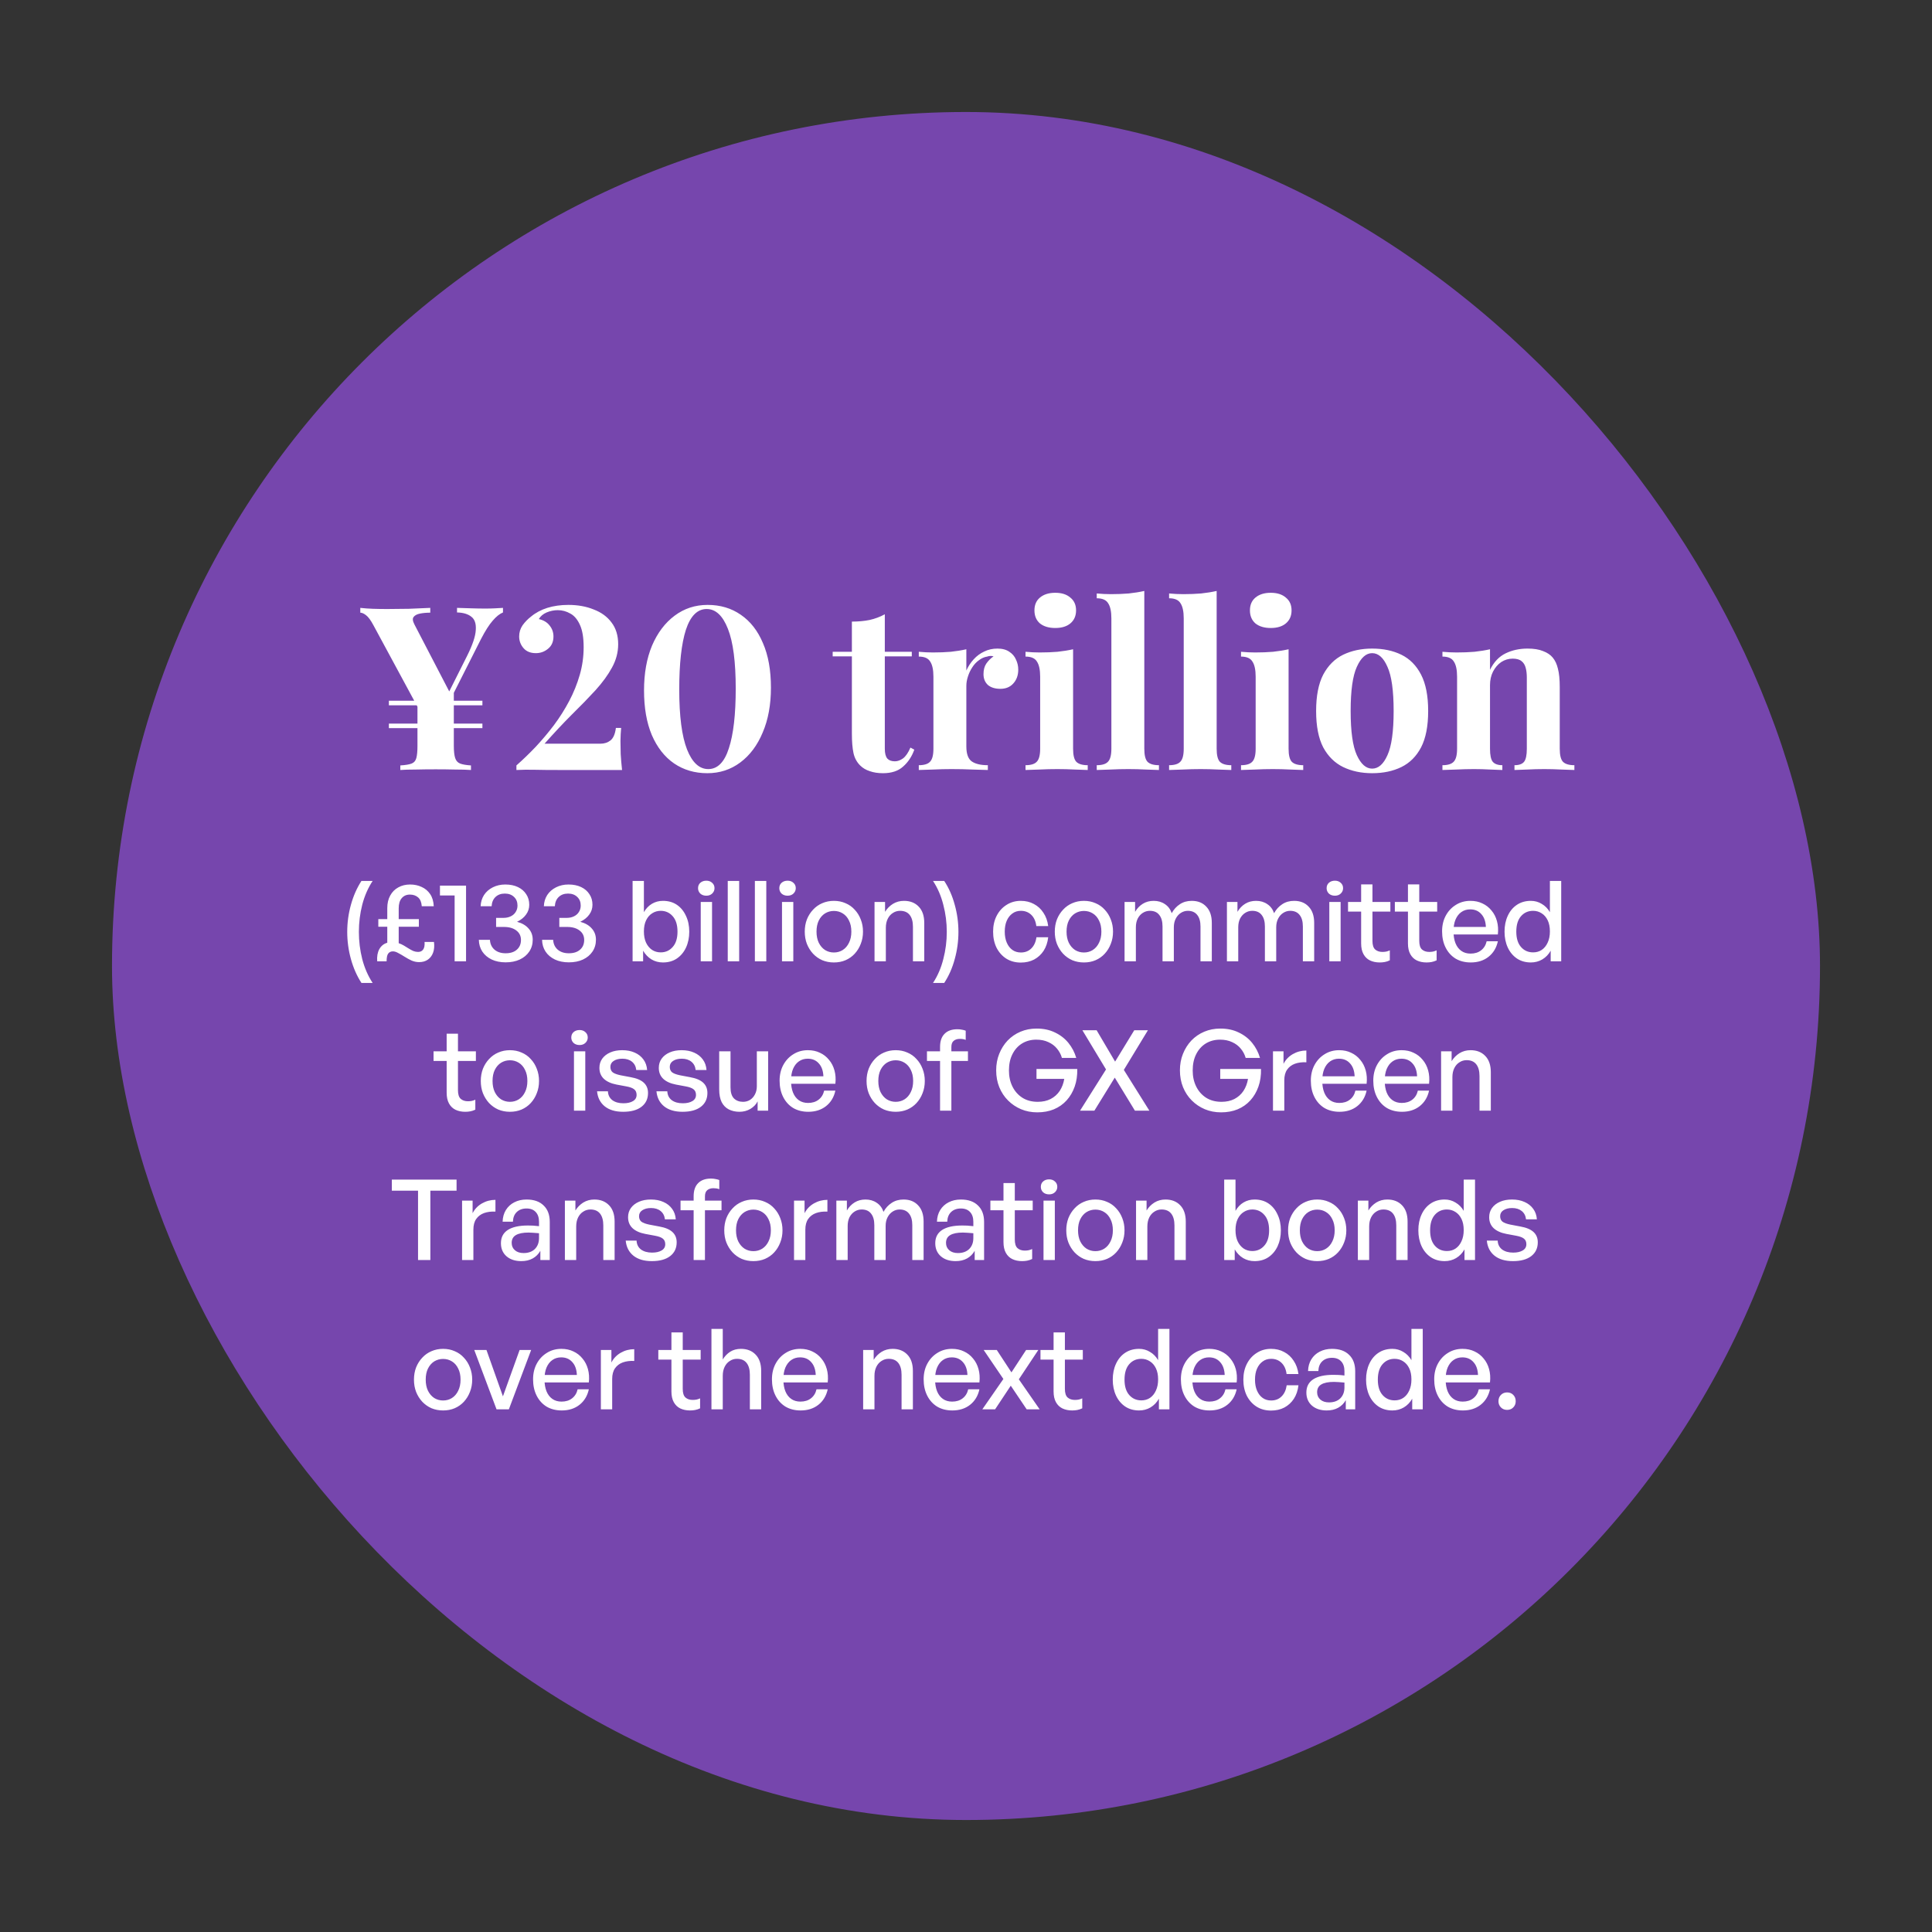
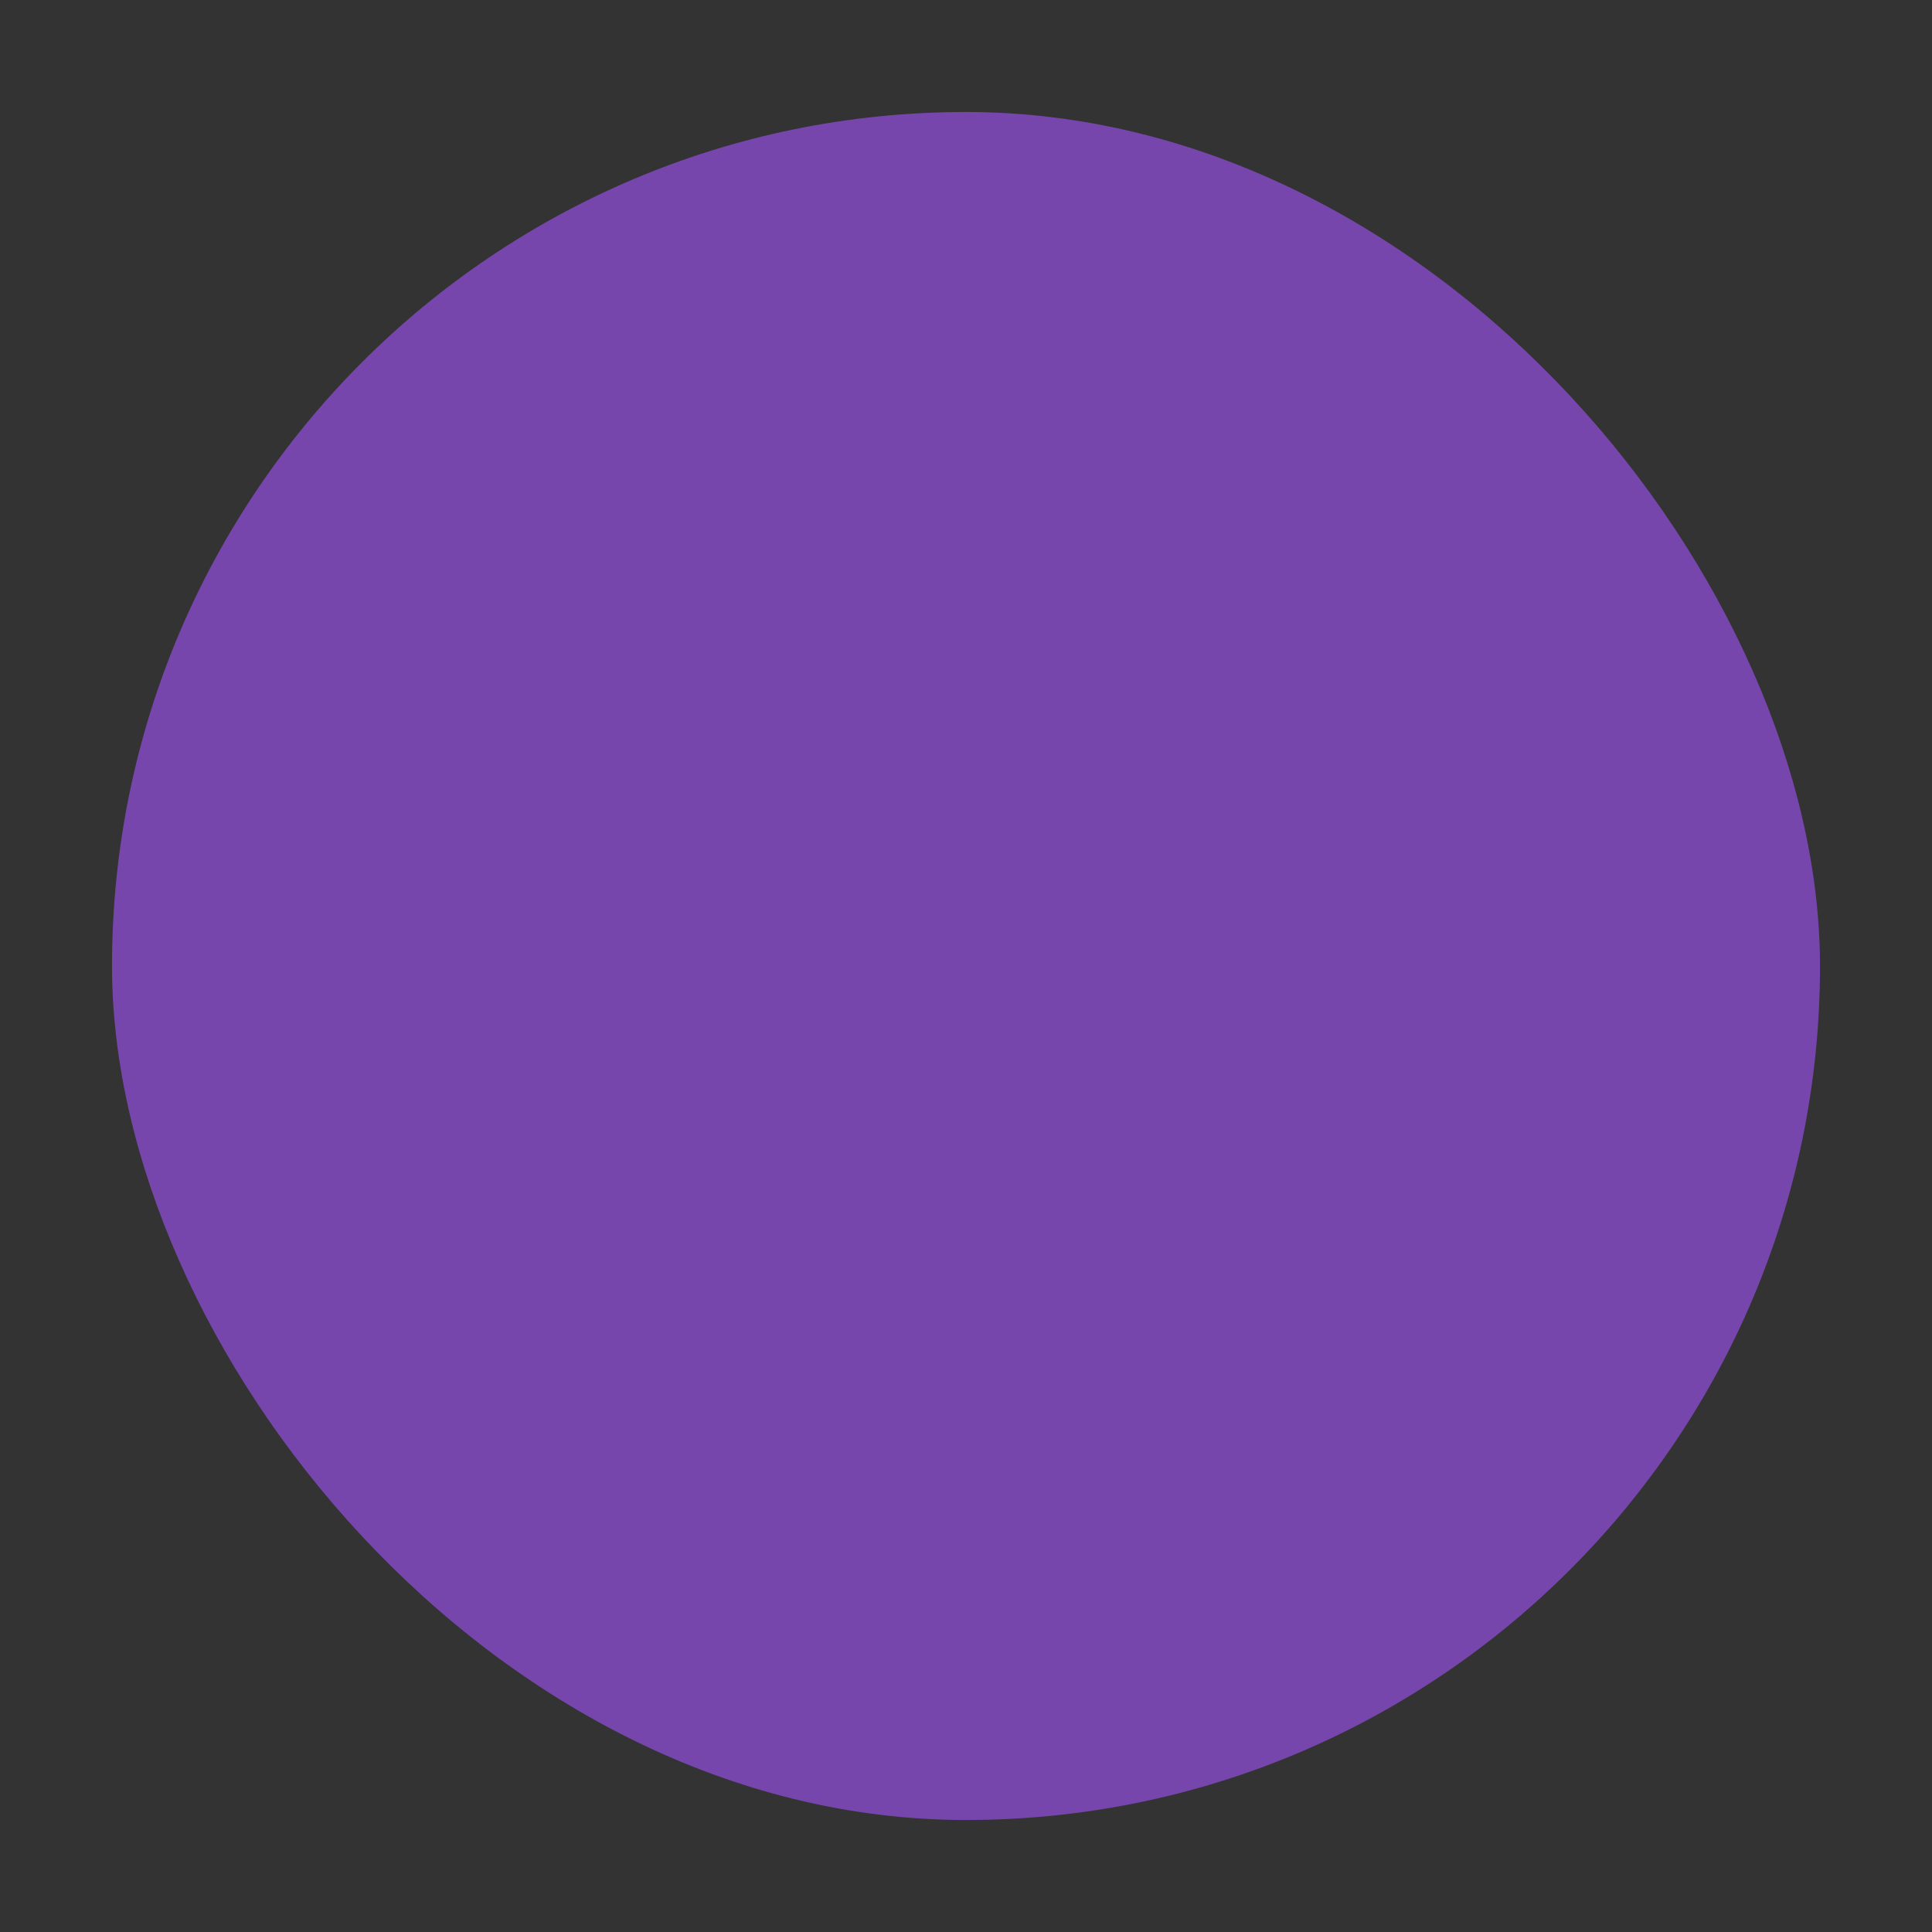
<svg xmlns="http://www.w3.org/2000/svg" width="414" height="414" viewBox="0 0 414 414" fill="none">
  <rect x="0" y="0" width="414" height="414" fill="#333333" stroke="none" />
  <rect x="24" y="24" width="366" height="366" rx="183" fill="#7646AD" />
-   <path d="M103.373 150.153V151.133H83.332V150.153H103.373ZM103.373 155.053V156.033H83.332V155.053H103.373ZM107.783 130.259V131.239C107.065 131.533 106.33 132.121 105.578 133.003C104.827 133.852 103.994 135.159 103.079 136.923L93.818 155.249H91.515L80.049 134.032C79.461 132.921 78.922 132.186 78.432 131.827C77.975 131.468 77.567 131.288 77.207 131.288V130.259C78.089 130.357 78.988 130.422 79.902 130.455C80.85 130.488 81.879 130.504 82.989 130.504C84.427 130.504 85.962 130.488 87.595 130.455C89.261 130.39 90.797 130.324 92.201 130.259V131.288C91.385 131.288 90.65 131.353 89.996 131.484C89.343 131.615 88.886 131.86 88.624 132.219C88.363 132.546 88.428 133.085 88.82 133.836L96.562 148.732L94.994 150.692L100.09 140.549C101.266 138.197 101.887 136.351 101.952 135.012C102.05 133.673 101.74 132.725 101.021 132.17C100.303 131.582 99.274 131.272 97.934 131.239V130.259C99.045 130.292 100.09 130.324 101.07 130.357C102.05 130.39 103.03 130.406 104.01 130.406C104.762 130.406 105.448 130.39 106.068 130.357C106.722 130.324 107.293 130.292 107.783 130.259ZM97.248 147.507V159.806C97.248 160.982 97.346 161.864 97.542 162.452C97.738 163.04 98.098 163.432 98.62 163.628C99.143 163.824 99.911 163.955 100.923 164.02V165C100.074 164.935 98.947 164.902 97.542 164.902C96.17 164.869 94.782 164.853 93.377 164.853C91.875 164.853 90.437 164.869 89.065 164.902C87.693 164.902 86.599 164.935 85.782 165V164.02C86.86 163.955 87.661 163.824 88.183 163.628C88.706 163.432 89.049 163.04 89.212 162.452C89.376 161.864 89.457 160.982 89.457 159.806V149.761L93.72 152.799L97.248 147.507ZM121.784 129.622C123.81 129.622 125.623 129.949 127.223 130.602C128.857 131.223 130.131 132.154 131.045 133.395C131.993 134.636 132.466 136.188 132.466 138.05C132.466 139.781 132.025 141.447 131.143 143.048C130.294 144.616 129.118 146.233 127.615 147.899C126.113 149.532 124.414 151.28 122.519 153.142C120.657 155.004 118.714 157.078 116.688 159.365H128.644C129.494 159.365 130.212 159.136 130.8 158.679C131.421 158.189 131.813 157.291 131.976 155.984H133.103C133.071 156.343 133.038 156.784 133.005 157.307C132.973 157.83 132.956 158.32 132.956 158.777C132.956 159.496 132.973 160.427 133.005 161.57C133.071 162.681 133.169 163.824 133.299 165H119.824C117.668 165 115.921 164.984 114.581 164.951C113.242 164.918 111.935 164.935 110.661 165V164.02C112.033 162.811 113.405 161.488 114.777 160.051C116.149 158.581 117.456 157.029 118.697 155.396C119.939 153.73 121.033 151.999 121.98 150.202C122.928 148.405 123.679 146.543 124.234 144.616C124.79 142.689 125.067 140.712 125.067 138.687C125.067 136.662 124.806 135.077 124.283 133.934C123.761 132.758 123.075 131.941 122.225 131.484C121.376 130.994 120.478 130.749 119.53 130.749C118.714 130.749 117.913 130.912 117.129 131.239C116.378 131.566 115.823 132.039 115.463 132.66C116.476 132.889 117.244 133.346 117.766 134.032C118.322 134.718 118.599 135.502 118.599 136.384C118.599 137.527 118.207 138.409 117.423 139.03C116.672 139.651 115.806 139.961 114.826 139.961C113.683 139.961 112.801 139.602 112.18 138.883C111.56 138.164 111.249 137.331 111.249 136.384C111.249 135.502 111.494 134.702 111.984 133.983C112.507 133.264 113.111 132.644 113.797 132.121C114.777 131.304 115.937 130.684 117.276 130.259C118.648 129.834 120.151 129.622 121.784 129.622ZM151.628 129.622C154.34 129.622 156.708 130.324 158.733 131.729C160.791 133.134 162.376 135.159 163.486 137.805C164.63 140.418 165.201 143.603 165.201 147.36C165.201 151.019 164.613 154.22 163.437 156.964C162.294 159.708 160.693 161.848 158.635 163.383C156.577 164.918 154.225 165.686 151.579 165.686C148.868 165.686 146.483 164.984 144.425 163.579C142.4 162.174 140.816 160.149 139.672 157.503C138.562 154.857 138.006 151.672 138.006 147.948C138.006 144.289 138.578 141.088 139.721 138.344C140.897 135.6 142.514 133.46 144.572 131.925C146.63 130.39 148.982 129.622 151.628 129.622ZM151.432 130.504C149.44 130.504 147.953 131.99 146.973 134.963C146.026 137.936 145.552 142.199 145.552 147.752C145.552 153.469 146.108 157.748 147.218 160.59C148.329 163.399 149.848 164.804 151.775 164.804C153.768 164.804 155.238 163.318 156.185 160.345C157.165 157.372 157.655 153.109 157.655 147.556C157.655 141.839 157.1 137.576 155.989 134.767C154.879 131.925 153.36 130.504 151.432 130.504ZM189.603 131.631V139.667H195.385V140.647H189.603V160.443C189.603 161.423 189.783 162.125 190.142 162.55C190.502 162.942 191.041 163.138 191.759 163.138C192.347 163.138 192.935 162.926 193.523 162.501C194.111 162.044 194.634 161.276 195.091 160.198L195.924 160.639C195.402 162.109 194.601 163.318 193.523 164.265C192.478 165.212 191.041 165.686 189.211 165.686C188.133 165.686 187.186 165.539 186.369 165.245C185.553 164.984 184.867 164.575 184.311 164.02C183.593 163.301 183.119 162.419 182.89 161.374C182.662 160.296 182.547 158.908 182.547 157.209V140.647H178.431V139.667H182.547V133.199C183.919 133.199 185.177 133.085 186.32 132.856C187.496 132.595 188.591 132.186 189.603 131.631ZM213.739 138.981C214.784 138.981 215.634 139.21 216.287 139.667C216.94 140.092 217.414 140.647 217.708 141.333C218.035 142.019 218.198 142.738 218.198 143.489C218.198 144.698 217.839 145.694 217.12 146.478C216.434 147.229 215.519 147.605 214.376 147.605C213.233 147.605 212.334 147.327 211.681 146.772C211.06 146.184 210.75 145.416 210.75 144.469C210.75 143.554 210.946 142.803 211.338 142.215C211.763 141.594 212.285 141.072 212.906 140.647C212.449 140.516 211.991 140.533 211.534 140.696C210.913 140.794 210.325 141.055 209.77 141.48C209.215 141.872 208.741 142.378 208.349 142.999C207.957 143.587 207.647 144.24 207.418 144.959C207.189 145.645 207.075 146.315 207.075 146.968V159.953C207.075 161.521 207.451 162.583 208.202 163.138C208.986 163.693 210.146 163.971 211.681 163.971V165C210.93 164.967 209.835 164.935 208.398 164.902C206.961 164.837 205.458 164.804 203.89 164.804C202.583 164.804 201.26 164.837 199.921 164.902C198.582 164.935 197.569 164.967 196.883 165V163.971C198.026 163.971 198.827 163.726 199.284 163.236C199.774 162.746 200.019 161.815 200.019 160.443V145.008C200.019 143.538 199.79 142.46 199.333 141.774C198.908 141.055 198.092 140.696 196.883 140.696V139.667C197.928 139.765 198.941 139.814 199.921 139.814C201.293 139.814 202.567 139.765 203.743 139.667C204.952 139.536 206.062 139.357 207.075 139.128V143.685C207.467 142.803 207.99 142.003 208.643 141.284C209.296 140.565 210.048 140.01 210.897 139.618C211.746 139.193 212.694 138.981 213.739 138.981ZM226.126 127.025C227.498 127.025 228.576 127.368 229.36 128.054C230.177 128.707 230.585 129.622 230.585 130.798C230.585 131.974 230.177 132.905 229.36 133.591C228.576 134.244 227.498 134.571 226.126 134.571C224.754 134.571 223.66 134.244 222.843 133.591C222.059 132.905 221.667 131.974 221.667 130.798C221.667 129.622 222.059 128.707 222.843 128.054C223.66 127.368 224.754 127.025 226.126 127.025ZM229.948 139.128V160.443C229.948 161.815 230.177 162.746 230.634 163.236C231.124 163.726 231.941 163.971 233.084 163.971V165C232.496 164.967 231.581 164.935 230.34 164.902C229.099 164.837 227.841 164.804 226.567 164.804C225.293 164.804 224.003 164.837 222.696 164.902C221.389 164.935 220.409 164.967 219.756 165V163.971C220.899 163.971 221.7 163.726 222.157 163.236C222.647 162.746 222.892 161.815 222.892 160.443V145.008C222.892 143.538 222.663 142.46 222.206 141.774C221.781 141.055 220.965 140.696 219.756 140.696V139.667C220.801 139.765 221.814 139.814 222.794 139.814C224.166 139.814 225.44 139.765 226.616 139.667C227.825 139.536 228.935 139.357 229.948 139.128ZM245.208 126.633V160.443C245.208 161.815 245.437 162.746 245.894 163.236C246.384 163.726 247.201 163.971 248.344 163.971V165C247.723 164.967 246.792 164.935 245.551 164.902C244.31 164.837 243.052 164.804 241.778 164.804C240.504 164.804 239.214 164.837 237.907 164.902C236.633 164.935 235.669 164.967 235.016 165V163.971C236.159 163.971 236.96 163.726 237.417 163.236C237.907 162.746 238.152 161.815 238.152 160.443V132.513C238.152 131.043 237.923 129.965 237.466 129.279C237.041 128.56 236.225 128.201 235.016 128.201V127.172C236.061 127.27 237.074 127.319 238.054 127.319C239.393 127.319 240.667 127.27 241.876 127.172C243.085 127.041 244.195 126.862 245.208 126.633ZM260.712 126.633V160.443C260.712 161.815 260.941 162.746 261.398 163.236C261.888 163.726 262.705 163.971 263.848 163.971V165C263.227 164.967 262.296 164.935 261.055 164.902C259.814 164.837 258.556 164.804 257.282 164.804C256.008 164.804 254.718 164.837 253.411 164.902C252.137 164.935 251.173 164.967 250.52 165V163.971C251.663 163.971 252.464 163.726 252.921 163.236C253.411 162.746 253.656 161.815 253.656 160.443V132.513C253.656 131.043 253.427 129.965 252.97 129.279C252.545 128.56 251.729 128.201 250.52 128.201V127.172C251.565 127.27 252.578 127.319 253.558 127.319C254.897 127.319 256.171 127.27 257.38 127.172C258.589 127.041 259.699 126.862 260.712 126.633ZM272.303 127.025C273.675 127.025 274.753 127.368 275.537 128.054C276.354 128.707 276.762 129.622 276.762 130.798C276.762 131.974 276.354 132.905 275.537 133.591C274.753 134.244 273.675 134.571 272.303 134.571C270.931 134.571 269.837 134.244 269.02 133.591C268.236 132.905 267.844 131.974 267.844 130.798C267.844 129.622 268.236 128.707 269.02 128.054C269.837 127.368 270.931 127.025 272.303 127.025ZM276.125 139.128V160.443C276.125 161.815 276.354 162.746 276.811 163.236C277.301 163.726 278.118 163.971 279.261 163.971V165C278.673 164.967 277.758 164.935 276.517 164.902C275.276 164.837 274.018 164.804 272.744 164.804C271.47 164.804 270.18 164.837 268.873 164.902C267.566 164.935 266.586 164.967 265.933 165V163.971C267.076 163.971 267.877 163.726 268.334 163.236C268.824 162.746 269.069 161.815 269.069 160.443V145.008C269.069 143.538 268.84 142.46 268.383 141.774C267.958 141.055 267.142 140.696 265.933 140.696V139.667C266.978 139.765 267.991 139.814 268.971 139.814C270.343 139.814 271.617 139.765 272.793 139.667C274.002 139.536 275.112 139.357 276.125 139.128ZM294.031 138.981C296.416 138.981 298.506 139.422 300.303 140.304C302.1 141.186 303.504 142.607 304.517 144.567C305.53 146.527 306.036 149.124 306.036 152.358C306.036 155.592 305.53 158.189 304.517 160.149C303.504 162.076 302.1 163.481 300.303 164.363C298.506 165.245 296.416 165.686 294.031 165.686C291.712 165.686 289.637 165.245 287.808 164.363C286.011 163.481 284.59 162.076 283.545 160.149C282.532 158.189 282.026 155.592 282.026 152.358C282.026 149.124 282.532 146.527 283.545 144.567C284.59 142.607 286.011 141.186 287.808 140.304C289.637 139.422 291.712 138.981 294.031 138.981ZM294.031 139.961C292.724 139.961 291.63 140.941 290.748 142.901C289.866 144.828 289.425 147.981 289.425 152.358C289.425 156.735 289.866 159.888 290.748 161.815C291.63 163.742 292.724 164.706 294.031 164.706C295.37 164.706 296.465 163.742 297.314 161.815C298.196 159.888 298.637 156.735 298.637 152.358C298.637 147.981 298.196 144.828 297.314 142.901C296.465 140.941 295.37 139.961 294.031 139.961ZM327.323 138.981C328.695 138.981 329.806 139.161 330.655 139.52C331.537 139.847 332.223 140.304 332.713 140.892C333.236 141.513 333.611 142.313 333.84 143.293C334.101 144.273 334.232 145.596 334.232 147.262V160.443C334.232 161.815 334.461 162.746 334.918 163.236C335.408 163.726 336.225 163.971 337.368 163.971V165C336.747 164.967 335.816 164.935 334.575 164.902C333.334 164.837 332.109 164.804 330.9 164.804C329.659 164.804 328.434 164.837 327.225 164.902C326.049 164.935 325.151 164.967 324.53 165V163.971C325.51 163.971 326.196 163.726 326.588 163.236C326.98 162.746 327.176 161.815 327.176 160.443V145.204C327.176 144.387 327.094 143.685 326.931 143.097C326.768 142.476 326.474 142.003 326.049 141.676C325.624 141.317 324.987 141.137 324.138 141.137C323.256 141.137 322.439 141.382 321.688 141.872C320.969 142.362 320.381 143.048 319.924 143.93C319.499 144.779 319.287 145.743 319.287 146.821V160.443C319.287 161.815 319.483 162.746 319.875 163.236C320.3 163.726 320.986 163.971 321.933 163.971V165C321.345 164.967 320.479 164.935 319.336 164.902C318.225 164.837 317.066 164.804 315.857 164.804C314.616 164.804 313.342 164.837 312.035 164.902C310.728 164.935 309.748 164.967 309.095 165V163.971C310.238 163.971 311.039 163.726 311.496 163.236C311.986 162.746 312.231 161.815 312.231 160.443V145.008C312.231 143.538 312.002 142.46 311.545 141.774C311.12 141.055 310.304 140.696 309.095 140.696V139.667C310.14 139.765 311.153 139.814 312.133 139.814C313.505 139.814 314.779 139.765 315.955 139.667C317.164 139.536 318.274 139.357 319.287 139.128V143.538C320.104 141.872 321.214 140.696 322.619 140.01C324.024 139.324 325.592 138.981 327.323 138.981Z" fill="white" />
-   <path d="M79.854 210.632H77.454C76.478 209.128 75.726 207.424 75.198 205.52C74.67 203.616 74.406 201.672 74.406 199.688C74.406 197.704 74.67 195.768 75.198 193.88C75.726 191.976 76.478 190.272 77.454 188.768H79.854C78.862 190.272 78.118 191.976 77.622 193.88C77.142 195.768 76.902 197.704 76.902 199.688C76.902 201.672 77.142 203.616 77.622 205.52C78.118 207.424 78.862 209.128 79.854 210.632ZM84.188 203.864C83.756 203.864 83.42 204.024 83.18 204.344C82.956 204.648 82.844 205.2 82.844 206H80.828C80.748 204.96 80.9 204.088 81.284 203.384C81.684 202.68 82.252 202.224 82.988 202.016V198.584H81.068V196.952H82.988V194.6C82.988 193.56 83.196 192.664 83.612 191.912C84.028 191.144 84.604 190.56 85.34 190.16C86.076 189.744 86.924 189.536 87.884 189.536C88.796 189.536 89.62 189.712 90.356 190.064C91.108 190.4 91.716 190.912 92.18 191.6C92.644 192.288 92.9 193.152 92.948 194.192H90.38C90.316 193.328 90.052 192.696 89.588 192.296C89.124 191.896 88.54 191.696 87.836 191.696C87.1 191.696 86.516 191.952 86.084 192.464C85.652 192.96 85.436 193.696 85.436 194.672V196.952H89.756V198.584H85.436V202.112C85.82 202.24 86.188 202.408 86.54 202.616C86.908 202.824 87.26 203.04 87.596 203.264C87.932 203.472 88.26 203.648 88.58 203.792C88.916 203.92 89.252 203.984 89.588 203.984C90.068 203.984 90.428 203.816 90.668 203.48C90.924 203.144 91.028 202.6 90.98 201.848H92.996C93.108 202.728 93.044 203.496 92.804 204.152C92.564 204.792 92.188 205.288 91.676 205.64C91.164 205.992 90.54 206.168 89.804 206.168C89.26 206.168 88.724 206.056 88.196 205.832C87.684 205.592 87.188 205.32 86.708 205.016C86.228 204.712 85.772 204.448 85.34 204.224C84.924 203.984 84.54 203.864 84.188 203.864ZM99.868 206H97.42V191.888H94.276V189.776H99.868V206ZM108.347 206.216C107.227 206.216 106.235 206.016 105.371 205.616C104.507 205.2 103.835 204.632 103.355 203.912C102.875 203.176 102.627 202.336 102.611 201.392H104.987C105.035 202.272 105.363 202.976 105.971 203.504C106.579 204.016 107.371 204.272 108.347 204.272C109.371 204.272 110.171 204.016 110.747 203.504C111.339 202.992 111.635 202.296 111.635 201.416C111.635 200.568 111.307 199.896 110.651 199.4C109.995 198.888 109.107 198.632 107.987 198.632H106.307V196.688H107.867C108.475 196.688 109.003 196.576 109.451 196.352C109.915 196.128 110.267 195.816 110.507 195.416C110.763 195.016 110.891 194.56 110.891 194.048C110.891 193.28 110.643 192.664 110.147 192.2C109.651 191.72 108.995 191.48 108.179 191.48C107.347 191.48 106.675 191.728 106.163 192.224C105.667 192.704 105.395 193.36 105.347 194.192H102.995C103.027 193.296 103.267 192.496 103.715 191.792C104.179 191.088 104.811 190.536 105.611 190.136C106.411 189.736 107.299 189.536 108.275 189.536C109.315 189.536 110.219 189.72 110.987 190.088C111.755 190.456 112.347 190.968 112.763 191.624C113.195 192.264 113.411 193.016 113.411 193.88C113.411 194.664 113.179 195.368 112.715 195.992C112.267 196.616 111.627 197.128 110.795 197.528C111.867 197.816 112.691 198.296 113.267 198.968C113.859 199.624 114.155 200.424 114.155 201.368C114.155 202.328 113.907 203.176 113.411 203.912C112.931 204.632 112.251 205.2 111.371 205.616C110.507 206.016 109.499 206.216 108.347 206.216ZM121.894 206.216C120.774 206.216 119.782 206.016 118.918 205.616C118.054 205.2 117.382 204.632 116.902 203.912C116.422 203.176 116.174 202.336 116.158 201.392H118.534C118.582 202.272 118.91 202.976 119.518 203.504C120.126 204.016 120.918 204.272 121.894 204.272C122.918 204.272 123.718 204.016 124.294 203.504C124.886 202.992 125.182 202.296 125.182 201.416C125.182 200.568 124.854 199.896 124.198 199.4C123.542 198.888 122.654 198.632 121.534 198.632H119.854V196.688H121.414C122.022 196.688 122.55 196.576 122.998 196.352C123.462 196.128 123.814 195.816 124.054 195.416C124.31 195.016 124.438 194.56 124.438 194.048C124.438 193.28 124.19 192.664 123.694 192.2C123.198 191.72 122.542 191.48 121.726 191.48C120.894 191.48 120.222 191.728 119.71 192.224C119.214 192.704 118.942 193.36 118.894 194.192H116.542C116.574 193.296 116.814 192.496 117.262 191.792C117.726 191.088 118.358 190.536 119.158 190.136C119.958 189.736 120.846 189.536 121.822 189.536C122.862 189.536 123.766 189.72 124.534 190.088C125.302 190.456 125.894 190.968 126.31 191.624C126.742 192.264 126.958 193.016 126.958 193.88C126.958 194.664 126.726 195.368 126.262 195.992C125.814 196.616 125.174 197.128 124.342 197.528C125.414 197.816 126.238 198.296 126.814 198.968C127.406 199.624 127.702 200.424 127.702 201.368C127.702 202.328 127.454 203.176 126.958 203.912C126.478 204.632 125.798 205.2 124.918 205.616C124.054 206.016 123.046 206.216 121.894 206.216ZM147.699 199.64C147.699 200.904 147.467 202.04 147.003 203.048C146.539 204.04 145.883 204.824 145.035 205.4C144.203 205.96 143.211 206.24 142.059 206.24C141.163 206.24 140.347 206.024 139.611 205.592C138.875 205.144 138.275 204.52 137.811 203.72V206H135.555V188.768H137.979V195.464C138.427 194.68 139.003 194.08 139.707 193.664C140.411 193.248 141.195 193.04 142.059 193.04C143.211 193.04 144.203 193.32 145.035 193.88C145.867 194.44 146.515 195.224 146.979 196.232C147.459 197.224 147.699 198.36 147.699 199.64ZM145.179 199.64C145.179 198.2 144.835 197.096 144.147 196.328C143.475 195.56 142.619 195.176 141.579 195.176C140.907 195.176 140.299 195.352 139.755 195.704C139.211 196.04 138.779 196.536 138.459 197.192C138.139 197.848 137.979 198.648 137.979 199.592C137.979 200.52 138.131 201.32 138.435 201.992C138.755 202.664 139.187 203.184 139.731 203.552C140.275 203.904 140.891 204.08 141.579 204.08C142.619 204.08 143.475 203.696 144.147 202.928C144.835 202.16 145.179 201.064 145.179 199.64ZM152.581 206H150.157V193.28H152.581V206ZM153.109 190.328C153.109 190.776 152.941 191.16 152.605 191.48C152.285 191.784 151.869 191.936 151.357 191.936C150.829 191.936 150.397 191.784 150.061 191.48C149.741 191.16 149.581 190.776 149.581 190.328C149.581 189.848 149.741 189.464 150.061 189.176C150.397 188.872 150.829 188.72 151.357 188.72C151.869 188.72 152.285 188.872 152.605 189.176C152.941 189.464 153.109 189.848 153.109 190.328ZM158.394 206H155.946V188.768H158.394V206ZM164.206 206H161.758V188.768H164.206V206ZM169.995 206H167.571V193.28H169.995V206ZM170.523 190.328C170.523 190.776 170.355 191.16 170.019 191.48C169.699 191.784 169.283 191.936 168.771 191.936C168.243 191.936 167.811 191.784 167.475 191.48C167.155 191.16 166.995 190.776 166.995 190.328C166.995 189.848 167.155 189.464 167.475 189.176C167.811 188.872 168.243 188.72 168.771 188.72C169.283 188.72 169.699 188.872 170.019 189.176C170.355 189.464 170.523 189.848 170.523 190.328ZM178.688 206.24C177.792 206.24 176.96 206.08 176.192 205.76C175.44 205.424 174.784 204.96 174.224 204.368C173.664 203.76 173.224 203.056 172.904 202.256C172.6 201.456 172.448 200.584 172.448 199.64C172.448 198.696 172.6 197.824 172.904 197.024C173.224 196.224 173.664 195.528 174.224 194.936C174.784 194.328 175.44 193.864 176.192 193.544C176.96 193.208 177.792 193.04 178.688 193.04C179.6 193.04 180.432 193.208 181.184 193.544C181.952 193.864 182.608 194.328 183.152 194.936C183.712 195.528 184.144 196.224 184.448 197.024C184.768 197.824 184.928 198.696 184.928 199.64C184.928 200.584 184.768 201.456 184.448 202.256C184.144 203.056 183.712 203.76 183.152 204.368C182.608 204.96 181.952 205.424 181.184 205.76C180.432 206.08 179.6 206.24 178.688 206.24ZM178.688 204.104C179.392 204.104 180.024 203.928 180.584 203.576C181.16 203.208 181.608 202.688 181.928 202.016C182.264 201.344 182.432 200.552 182.432 199.64C182.432 198.712 182.264 197.92 181.928 197.264C181.608 196.592 181.16 196.08 180.584 195.728C180.024 195.376 179.392 195.2 178.688 195.2C178 195.2 177.368 195.376 176.792 195.728C176.232 196.08 175.784 196.592 175.448 197.264C175.128 197.92 174.968 198.712 174.968 199.64C174.968 200.552 175.128 201.344 175.448 202.016C175.784 202.688 176.232 203.208 176.792 203.576C177.368 203.928 178 204.104 178.688 204.104ZM189.823 198.824V206H187.399V193.28H189.655V195.392C190.087 194.688 190.647 194.12 191.335 193.688C192.039 193.256 192.831 193.04 193.711 193.04C195.023 193.04 196.071 193.448 196.855 194.264C197.655 195.08 198.055 196.248 198.055 197.768V206H195.631V198.584C195.631 197.496 195.399 196.656 194.935 196.064C194.471 195.472 193.783 195.176 192.871 195.176C192.311 195.176 191.799 195.328 191.335 195.632C190.871 195.92 190.503 196.336 190.231 196.88C189.959 197.424 189.823 198.072 189.823 198.824ZM202.33 210.632H199.93C200.922 209.128 201.658 207.424 202.138 205.52C202.634 203.616 202.882 201.672 202.882 199.688C202.882 197.704 202.634 195.768 202.138 193.88C201.658 191.976 200.922 190.272 199.93 188.768H202.33C203.322 190.272 204.074 191.976 204.586 193.88C205.114 195.768 205.378 197.704 205.378 199.688C205.378 201.672 205.114 203.616 204.586 205.52C204.074 207.424 203.322 209.128 202.33 210.632ZM218.735 206.264C217.567 206.264 216.535 205.984 215.639 205.424C214.759 204.864 214.063 204.088 213.551 203.096C213.055 202.088 212.807 200.936 212.807 199.64C212.807 198.36 213.063 197.224 213.575 196.232C214.087 195.24 214.791 194.464 215.687 193.904C216.583 193.328 217.599 193.04 218.735 193.04C219.791 193.04 220.727 193.264 221.543 193.712C222.375 194.144 223.055 194.768 223.583 195.584C224.127 196.384 224.471 197.336 224.615 198.44H222.071C221.943 197.416 221.583 196.616 220.991 196.04C220.399 195.464 219.655 195.176 218.759 195.176C218.055 195.176 217.447 195.368 216.935 195.752C216.423 196.12 216.023 196.632 215.735 197.288C215.447 197.944 215.303 198.728 215.303 199.64C215.303 200.536 215.447 201.32 215.735 201.992C216.023 202.664 216.423 203.184 216.935 203.552C217.447 203.92 218.055 204.104 218.759 204.104C219.671 204.104 220.415 203.816 220.991 203.24C221.583 202.664 221.951 201.864 222.095 200.84H224.615C224.487 201.96 224.159 202.928 223.631 203.744C223.103 204.544 222.423 205.168 221.591 205.616C220.759 206.048 219.807 206.264 218.735 206.264ZM232.266 206.24C231.37 206.24 230.538 206.08 229.77 205.76C229.018 205.424 228.362 204.96 227.802 204.368C227.242 203.76 226.802 203.056 226.482 202.256C226.178 201.456 226.026 200.584 226.026 199.64C226.026 198.696 226.178 197.824 226.482 197.024C226.802 196.224 227.242 195.528 227.802 194.936C228.362 194.328 229.018 193.864 229.77 193.544C230.538 193.208 231.37 193.04 232.266 193.04C233.178 193.04 234.01 193.208 234.762 193.544C235.53 193.864 236.186 194.328 236.73 194.936C237.29 195.528 237.722 196.224 238.026 197.024C238.346 197.824 238.506 198.696 238.506 199.64C238.506 200.584 238.346 201.456 238.026 202.256C237.722 203.056 237.29 203.76 236.73 204.368C236.186 204.96 235.53 205.424 234.762 205.76C234.01 206.08 233.178 206.24 232.266 206.24ZM232.266 204.104C232.97 204.104 233.602 203.928 234.162 203.576C234.738 203.208 235.186 202.688 235.506 202.016C235.842 201.344 236.01 200.552 236.01 199.64C236.01 198.712 235.842 197.92 235.506 197.264C235.186 196.592 234.738 196.08 234.162 195.728C233.602 195.376 232.97 195.2 232.266 195.2C231.578 195.2 230.946 195.376 230.37 195.728C229.81 196.08 229.362 196.592 229.026 197.264C228.706 197.92 228.546 198.712 228.546 199.64C228.546 200.552 228.706 201.344 229.026 202.016C229.362 202.688 229.81 203.208 230.37 203.576C230.946 203.928 231.578 204.104 232.266 204.104ZM243.401 206H240.977V193.28H243.233V195.392C243.665 194.656 244.217 194.08 244.889 193.664C245.561 193.248 246.337 193.04 247.217 193.04C248.145 193.04 248.945 193.272 249.617 193.736C250.305 194.184 250.793 194.832 251.081 195.68C251.529 194.864 252.113 194.224 252.833 193.76C253.553 193.28 254.401 193.04 255.377 193.04C256.689 193.04 257.729 193.456 258.497 194.288C259.281 195.104 259.673 196.264 259.673 197.768V206H257.249V198.536C257.249 197.464 257.017 196.64 256.553 196.064C256.089 195.472 255.417 195.176 254.537 195.176C253.993 195.176 253.489 195.328 253.025 195.632C252.577 195.92 252.217 196.328 251.945 196.856C251.673 197.384 251.537 198 251.537 198.704V206H249.113V198.536C249.113 197.464 248.881 196.64 248.417 196.064C247.969 195.472 247.297 195.176 246.401 195.176C245.841 195.176 245.329 195.328 244.865 195.632C244.417 195.92 244.057 196.328 243.785 196.856C243.529 197.384 243.401 198 243.401 198.704V206ZM265.338 206H262.914V193.28H265.17V195.392C265.602 194.656 266.154 194.08 266.826 193.664C267.498 193.248 268.274 193.04 269.154 193.04C270.082 193.04 270.882 193.272 271.554 193.736C272.242 194.184 272.73 194.832 273.018 195.68C273.466 194.864 274.05 194.224 274.77 193.76C275.49 193.28 276.338 193.04 277.314 193.04C278.626 193.04 279.666 193.456 280.434 194.288C281.218 195.104 281.61 196.264 281.61 197.768V206H279.186V198.536C279.186 197.464 278.954 196.64 278.49 196.064C278.026 195.472 277.354 195.176 276.474 195.176C275.93 195.176 275.426 195.328 274.962 195.632C274.514 195.92 274.154 196.328 273.882 196.856C273.61 197.384 273.474 198 273.474 198.704V206H271.05V198.536C271.05 197.464 270.818 196.64 270.354 196.064C269.906 195.472 269.234 195.176 268.338 195.176C267.778 195.176 267.266 195.328 266.802 195.632C266.354 195.92 265.994 196.328 265.722 196.856C265.466 197.384 265.338 198 265.338 198.704V206ZM287.276 206H284.852V193.28H287.276V206ZM287.804 190.328C287.804 190.776 287.636 191.16 287.3 191.48C286.98 191.784 286.564 191.936 286.052 191.936C285.524 191.936 285.092 191.784 284.756 191.48C284.436 191.16 284.276 190.776 284.276 190.328C284.276 189.848 284.436 189.464 284.756 189.176C285.092 188.872 285.524 188.72 286.052 188.72C286.564 188.72 286.98 188.872 287.3 189.176C287.636 189.464 287.804 189.848 287.804 190.328ZM297.817 203.648V205.784C297.449 205.96 297.089 206.08 296.737 206.144C296.401 206.208 296.041 206.24 295.657 206.24C294.873 206.24 294.177 206.096 293.569 205.808C292.977 205.52 292.513 205.072 292.177 204.464C291.841 203.856 291.673 203.088 291.673 202.16V195.344H288.865V193.28H291.673V189.512H294.097V193.28H297.937V195.344H294.097V201.608C294.097 202.488 294.289 203.104 294.673 203.456C295.073 203.808 295.593 203.984 296.233 203.984C296.521 203.984 296.793 203.96 297.049 203.912C297.321 203.848 297.577 203.76 297.817 203.648ZM307.848 203.648V205.784C307.48 205.96 307.12 206.08 306.768 206.144C306.432 206.208 306.072 206.24 305.688 206.24C304.904 206.24 304.208 206.096 303.6 205.808C303.008 205.52 302.544 205.072 302.208 204.464C301.872 203.856 301.704 203.088 301.704 202.16V195.344H298.896V193.28H301.704V189.512H304.128V193.28H307.968V195.344H304.128V201.608C304.128 202.488 304.32 203.104 304.704 203.456C305.104 203.808 305.624 203.984 306.264 203.984C306.552 203.984 306.824 203.96 307.08 203.912C307.352 203.848 307.608 203.76 307.848 203.648ZM315.162 206.24C313.93 206.24 312.85 205.968 311.922 205.424C311.01 204.864 310.298 204.08 309.786 203.072C309.274 202.064 309.018 200.896 309.018 199.568C309.018 198.304 309.282 197.184 309.81 196.208C310.338 195.232 311.058 194.464 311.97 193.904C312.882 193.328 313.922 193.04 315.09 193.04C316.05 193.04 316.906 193.224 317.658 193.592C318.426 193.944 319.074 194.448 319.602 195.104C320.146 195.744 320.538 196.504 320.778 197.384C321.018 198.248 321.082 199.2 320.97 200.24H310.434V198.632H318.402C318.354 197.448 318.026 196.528 317.418 195.872C316.826 195.2 316.034 194.864 315.042 194.864C314.322 194.864 313.69 195.056 313.146 195.44C312.618 195.808 312.202 196.344 311.898 197.048C311.61 197.736 311.466 198.576 311.466 199.568C311.466 200.56 311.61 201.416 311.898 202.136C312.186 202.84 312.602 203.384 313.146 203.768C313.69 204.152 314.346 204.344 315.114 204.344C316.026 204.344 316.778 204.112 317.37 203.648C317.978 203.184 318.378 202.536 318.57 201.704H320.97C320.666 203.112 319.994 204.224 318.954 205.04C317.93 205.84 316.666 206.24 315.162 206.24ZM322.401 199.64C322.401 198.36 322.633 197.224 323.097 196.232C323.561 195.224 324.217 194.44 325.065 193.88C325.913 193.32 326.905 193.04 328.041 193.04C328.889 193.04 329.665 193.256 330.369 193.688C331.089 194.104 331.673 194.696 332.121 195.464V188.768H334.545V206H332.289V203.72C331.841 204.52 331.241 205.144 330.489 205.592C329.753 206.024 328.937 206.24 328.041 206.24C326.905 206.24 325.913 205.96 325.065 205.4C324.217 204.824 323.561 204.04 323.097 203.048C322.633 202.04 322.401 200.904 322.401 199.64ZM324.921 199.64C324.921 201.064 325.257 202.16 325.929 202.928C326.601 203.696 327.465 204.08 328.521 204.08C329.225 204.08 329.841 203.904 330.369 203.552C330.913 203.184 331.337 202.664 331.641 201.992C331.961 201.32 332.121 200.52 332.121 199.592C332.121 198.648 331.961 197.848 331.641 197.192C331.321 196.536 330.889 196.04 330.345 195.704C329.801 195.352 329.193 195.176 328.521 195.176C327.465 195.176 326.601 195.56 325.929 196.328C325.257 197.096 324.921 198.2 324.921 199.64ZM101.856 235.648V237.784C101.488 237.96 101.128 238.08 100.776 238.144C100.44 238.208 100.08 238.24 99.696 238.24C98.912 238.24 98.216 238.096 97.608 237.808C97.016 237.52 96.552 237.072 96.216 236.464C95.88 235.856 95.712 235.088 95.712 234.16V227.344H92.904V225.28H95.712V221.512H98.136V225.28H101.976V227.344H98.136V233.608C98.136 234.488 98.328 235.104 98.712 235.456C99.112 235.808 99.632 235.984 100.272 235.984C100.56 235.984 100.832 235.96 101.088 235.912C101.36 235.848 101.616 235.76 101.856 235.648ZM109.266 238.24C108.37 238.24 107.538 238.08 106.77 237.76C106.018 237.424 105.362 236.96 104.802 236.368C104.242 235.76 103.802 235.056 103.482 234.256C103.178 233.456 103.026 232.584 103.026 231.64C103.026 230.696 103.178 229.824 103.482 229.024C103.802 228.224 104.242 227.528 104.802 226.936C105.362 226.328 106.018 225.864 106.77 225.544C107.538 225.208 108.37 225.04 109.266 225.04C110.178 225.04 111.01 225.208 111.762 225.544C112.53 225.864 113.186 226.328 113.73 226.936C114.29 227.528 114.722 228.224 115.026 229.024C115.346 229.824 115.506 230.696 115.506 231.64C115.506 232.584 115.346 233.456 115.026 234.256C114.722 235.056 114.29 235.76 113.73 236.368C113.186 236.96 112.53 237.424 111.762 237.76C111.01 238.08 110.178 238.24 109.266 238.24ZM109.266 236.104C109.97 236.104 110.602 235.928 111.162 235.576C111.738 235.208 112.186 234.688 112.506 234.016C112.842 233.344 113.01 232.552 113.01 231.64C113.01 230.712 112.842 229.92 112.506 229.264C112.186 228.592 111.738 228.08 111.162 227.728C110.602 227.376 109.97 227.2 109.266 227.2C108.578 227.2 107.946 227.376 107.37 227.728C106.81 228.08 106.362 228.592 106.026 229.264C105.706 229.92 105.546 230.712 105.546 231.64C105.546 232.552 105.706 233.344 106.026 234.016C106.362 234.688 106.81 235.208 107.37 235.576C107.946 235.928 108.578 236.104 109.266 236.104ZM125.417 238H122.993V225.28H125.417V238ZM125.945 222.328C125.945 222.776 125.777 223.16 125.441 223.48C125.121 223.784 124.705 223.936 124.193 223.936C123.665 223.936 123.233 223.784 122.896 223.48C122.577 223.16 122.417 222.776 122.417 222.328C122.417 221.848 122.577 221.464 122.896 221.176C123.233 220.872 123.665 220.72 124.193 220.72C124.705 220.72 125.121 220.872 125.441 221.176C125.777 221.464 125.945 221.848 125.945 222.328ZM138.862 234.208C138.862 235.456 138.398 236.44 137.47 237.16C136.542 237.88 135.23 238.24 133.534 238.24C131.87 238.24 130.55 237.848 129.574 237.064C128.614 236.28 128.07 235.208 127.942 233.848H130.27C130.302 234.648 130.614 235.28 131.206 235.744C131.814 236.192 132.606 236.416 133.582 236.416C134.43 236.416 135.11 236.264 135.622 235.96C136.15 235.656 136.414 235.208 136.414 234.616C136.414 234.088 136.238 233.688 135.886 233.416C135.55 233.144 134.982 232.936 134.182 232.792L132.118 232.408C130.95 232.184 130.046 231.776 129.406 231.184C128.766 230.576 128.446 229.792 128.446 228.832C128.446 228.08 128.646 227.424 129.046 226.864C129.462 226.288 130.038 225.84 130.774 225.52C131.51 225.2 132.366 225.04 133.342 225.04C134.366 225.04 135.262 225.216 136.03 225.568C136.798 225.904 137.414 226.392 137.878 227.032C138.342 227.656 138.606 228.408 138.67 229.288H136.342C136.262 228.536 135.958 227.944 135.43 227.512C134.902 227.08 134.214 226.864 133.366 226.864C132.598 226.864 131.974 227.024 131.494 227.344C131.03 227.648 130.798 228.072 130.798 228.616C130.798 229.128 130.966 229.52 131.302 229.792C131.654 230.048 132.214 230.256 132.982 230.416L135.142 230.824C136.406 231.048 137.342 231.44 137.95 232C138.558 232.56 138.862 233.296 138.862 234.208ZM151.588 234.208C151.588 235.456 151.124 236.44 150.196 237.16C149.268 237.88 147.956 238.24 146.26 238.24C144.596 238.24 143.276 237.848 142.3 237.064C141.34 236.28 140.796 235.208 140.668 233.848H142.996C143.028 234.648 143.34 235.28 143.932 235.744C144.54 236.192 145.332 236.416 146.308 236.416C147.156 236.416 147.836 236.264 148.348 235.96C148.876 235.656 149.14 235.208 149.14 234.616C149.14 234.088 148.964 233.688 148.612 233.416C148.276 233.144 147.708 232.936 146.908 232.792L144.844 232.408C143.676 232.184 142.772 231.776 142.132 231.184C141.492 230.576 141.172 229.792 141.172 228.832C141.172 228.08 141.372 227.424 141.772 226.864C142.188 226.288 142.764 225.84 143.5 225.52C144.236 225.2 145.092 225.04 146.068 225.04C147.092 225.04 147.988 225.216 148.756 225.568C149.524 225.904 150.14 226.392 150.604 227.032C151.068 227.656 151.332 228.408 151.396 229.288H149.068C148.988 228.536 148.684 227.944 148.156 227.512C147.628 227.08 146.94 226.864 146.092 226.864C145.324 226.864 144.7 227.024 144.22 227.344C143.756 227.648 143.524 228.072 143.524 228.616C143.524 229.128 143.692 229.52 144.028 229.792C144.38 230.048 144.94 230.256 145.708 230.416L147.868 230.824C149.132 231.048 150.068 231.44 150.676 232C151.284 232.56 151.588 233.296 151.588 234.208ZM162.179 232.768V225.28H164.603V238H162.347V236.008C162.027 236.648 161.515 237.184 160.811 237.616C160.107 238.032 159.323 238.24 158.459 238.24C157.611 238.24 156.851 238.072 156.179 237.736C155.523 237.4 155.011 236.88 154.643 236.176C154.291 235.456 154.115 234.552 154.115 233.464V225.28H156.539V232.984C156.539 234.088 156.787 234.888 157.283 235.384C157.779 235.864 158.427 236.104 159.227 236.104C159.771 236.104 160.267 235.968 160.715 235.696C161.163 235.408 161.515 235.016 161.771 234.52C162.043 234.008 162.179 233.424 162.179 232.768ZM173.201 238.24C171.969 238.24 170.889 237.968 169.961 237.424C169.049 236.864 168.337 236.08 167.825 235.072C167.313 234.064 167.057 232.896 167.057 231.568C167.057 230.304 167.321 229.184 167.849 228.208C168.377 227.232 169.097 226.464 170.009 225.904C170.921 225.328 171.961 225.04 173.129 225.04C174.089 225.04 174.945 225.224 175.697 225.592C176.465 225.944 177.113 226.448 177.641 227.104C178.185 227.744 178.577 228.504 178.817 229.384C179.057 230.248 179.121 231.2 179.009 232.24H168.473V230.632H176.441C176.393 229.448 176.065 228.528 175.457 227.872C174.865 227.2 174.073 226.864 173.081 226.864C172.361 226.864 171.729 227.056 171.185 227.44C170.657 227.808 170.241 228.344 169.937 229.048C169.649 229.736 169.505 230.576 169.505 231.568C169.505 232.56 169.649 233.416 169.937 234.136C170.225 234.84 170.641 235.384 171.185 235.768C171.729 236.152 172.385 236.344 173.153 236.344C174.065 236.344 174.817 236.112 175.409 235.648C176.017 235.184 176.417 234.536 176.609 233.704H179.009C178.705 235.112 178.033 236.224 176.993 237.04C175.969 237.84 174.705 238.24 173.201 238.24ZM191.93 238.24C191.034 238.24 190.202 238.08 189.434 237.76C188.682 237.424 188.026 236.96 187.466 236.368C186.906 235.76 186.466 235.056 186.146 234.256C185.842 233.456 185.69 232.584 185.69 231.64C185.69 230.696 185.842 229.824 186.146 229.024C186.466 228.224 186.906 227.528 187.466 226.936C188.026 226.328 188.682 225.864 189.434 225.544C190.202 225.208 191.034 225.04 191.93 225.04C192.842 225.04 193.674 225.208 194.426 225.544C195.194 225.864 195.85 226.328 196.394 226.936C196.954 227.528 197.386 228.224 197.69 229.024C198.01 229.824 198.17 230.696 198.17 231.64C198.17 232.584 198.01 233.456 197.69 234.256C197.386 235.056 196.954 235.76 196.394 236.368C195.85 236.96 195.194 237.424 194.426 237.76C193.674 238.08 192.842 238.24 191.93 238.24ZM191.93 236.104C192.634 236.104 193.266 235.928 193.826 235.576C194.402 235.208 194.85 234.688 195.17 234.016C195.506 233.344 195.674 232.552 195.674 231.64C195.674 230.712 195.506 229.92 195.17 229.264C194.85 228.592 194.402 228.08 193.826 227.728C193.266 227.376 192.634 227.2 191.93 227.2C191.242 227.2 190.61 227.376 190.034 227.728C189.474 228.08 189.026 228.592 188.69 229.264C188.37 229.92 188.21 230.712 188.21 231.64C188.21 232.552 188.37 233.344 188.69 234.016C189.026 234.688 189.474 235.208 190.034 235.576C190.61 235.928 191.242 236.104 191.93 236.104ZM203.865 238H201.441V227.344H198.633V225.28H201.441V224.344C201.441 223.112 201.761 222.176 202.401 221.536C203.041 220.88 203.961 220.552 205.161 220.552C205.513 220.552 205.833 220.584 206.121 220.648C206.425 220.696 206.697 220.768 206.937 220.864V222.832C206.745 222.752 206.545 222.696 206.337 222.664C206.129 222.632 205.913 222.616 205.689 222.616C205.129 222.616 204.681 222.76 204.345 223.048C204.025 223.32 203.865 223.76 203.865 224.368V225.28H207.417V227.344H203.865V238ZM222.274 238.36C221.026 238.36 219.866 238.136 218.794 237.688C217.738 237.24 216.81 236.616 216.01 235.816C215.21 235.016 214.586 234.072 214.138 232.984C213.69 231.88 213.466 230.672 213.466 229.36C213.466 228.08 213.682 226.904 214.114 225.832C214.546 224.744 215.146 223.792 215.914 222.976C216.698 222.16 217.618 221.528 218.674 221.08C219.73 220.632 220.882 220.408 222.13 220.408C223.618 220.408 224.93 220.688 226.066 221.248C227.218 221.792 228.178 222.536 228.946 223.48C229.714 224.424 230.274 225.496 230.626 226.696H227.554C227.346 225.96 226.994 225.296 226.498 224.704C226.018 224.112 225.402 223.648 224.65 223.312C223.914 222.96 223.05 222.784 222.058 222.784C220.922 222.784 219.906 223.056 219.01 223.6C218.13 224.144 217.442 224.912 216.946 225.904C216.45 226.88 216.202 228.048 216.202 229.408C216.202 230.672 216.45 231.808 216.946 232.816C217.442 233.824 218.146 234.624 219.058 235.216C219.986 235.808 221.09 236.104 222.37 236.104C223.426 236.104 224.346 235.904 225.13 235.504C225.93 235.088 226.578 234.512 227.074 233.776C227.57 233.024 227.898 232.16 228.058 231.184H222.106V229.072H230.842C230.874 230.448 230.69 231.704 230.29 232.84C229.89 233.976 229.314 234.96 228.562 235.792C227.81 236.624 226.898 237.264 225.826 237.712C224.77 238.144 223.586 238.36 222.274 238.36ZM234.51 238H231.438L237.006 229.168L231.942 220.768H234.99L238.95 227.488L243.054 220.768H245.982L240.822 229.264L246.294 238H243.198L238.878 230.92L234.51 238ZM261.649 238.36C260.401 238.36 259.241 238.136 258.169 237.688C257.113 237.24 256.185 236.616 255.385 235.816C254.585 235.016 253.961 234.072 253.513 232.984C253.065 231.88 252.841 230.672 252.841 229.36C252.841 228.08 253.057 226.904 253.489 225.832C253.921 224.744 254.521 223.792 255.289 222.976C256.073 222.16 256.993 221.528 258.049 221.08C259.105 220.632 260.257 220.408 261.505 220.408C262.993 220.408 264.305 220.688 265.441 221.248C266.593 221.792 267.553 222.536 268.321 223.48C269.089 224.424 269.649 225.496 270.001 226.696H266.929C266.721 225.96 266.369 225.296 265.873 224.704C265.393 224.112 264.777 223.648 264.025 223.312C263.289 222.96 262.425 222.784 261.433 222.784C260.297 222.784 259.281 223.056 258.385 223.6C257.505 224.144 256.817 224.912 256.321 225.904C255.825 226.88 255.577 228.048 255.577 229.408C255.577 230.672 255.825 231.808 256.321 232.816C256.817 233.824 257.521 234.624 258.433 235.216C259.361 235.808 260.465 236.104 261.745 236.104C262.801 236.104 263.721 235.904 264.505 235.504C265.305 235.088 265.953 234.512 266.449 233.776C266.945 233.024 267.273 232.16 267.433 231.184H261.481V229.072H270.217C270.249 230.448 270.065 231.704 269.665 232.84C269.265 233.976 268.689 234.96 267.937 235.792C267.185 236.624 266.273 237.264 265.201 237.712C264.145 238.144 262.961 238.36 261.649 238.36ZM275.206 231.496V238H272.782V225.28H275.038V227.968C275.486 227.088 276.15 226.392 277.03 225.88C277.926 225.368 278.894 225.112 279.934 225.112V227.632C279.022 227.584 278.206 227.688 277.486 227.944C276.782 228.2 276.222 228.624 275.806 229.216C275.406 229.792 275.206 230.552 275.206 231.496ZM287.037 238.24C285.805 238.24 284.725 237.968 283.797 237.424C282.885 236.864 282.173 236.08 281.661 235.072C281.149 234.064 280.893 232.896 280.893 231.568C280.893 230.304 281.157 229.184 281.685 228.208C282.213 227.232 282.933 226.464 283.845 225.904C284.757 225.328 285.797 225.04 286.965 225.04C287.925 225.04 288.781 225.224 289.533 225.592C290.301 225.944 290.949 226.448 291.477 227.104C292.021 227.744 292.413 228.504 292.653 229.384C292.893 230.248 292.957 231.2 292.845 232.24H282.309V230.632H290.277C290.229 229.448 289.901 228.528 289.293 227.872C288.701 227.2 287.909 226.864 286.917 226.864C286.197 226.864 285.565 227.056 285.021 227.44C284.493 227.808 284.077 228.344 283.773 229.048C283.485 229.736 283.341 230.576 283.341 231.568C283.341 232.56 283.485 233.416 283.773 234.136C284.061 234.84 284.477 235.384 285.021 235.768C285.565 236.152 286.221 236.344 286.989 236.344C287.901 236.344 288.653 236.112 289.245 235.648C289.853 235.184 290.253 234.536 290.445 233.704H292.845C292.541 235.112 291.869 236.224 290.829 237.04C289.805 237.84 288.541 238.24 287.037 238.24ZM300.42 238.24C299.188 238.24 298.108 237.968 297.18 237.424C296.268 236.864 295.556 236.08 295.044 235.072C294.532 234.064 294.276 232.896 294.276 231.568C294.276 230.304 294.54 229.184 295.068 228.208C295.596 227.232 296.316 226.464 297.228 225.904C298.14 225.328 299.18 225.04 300.348 225.04C301.308 225.04 302.164 225.224 302.916 225.592C303.684 225.944 304.332 226.448 304.86 227.104C305.404 227.744 305.796 228.504 306.036 229.384C306.276 230.248 306.34 231.2 306.228 232.24H295.692V230.632H303.66C303.612 229.448 303.284 228.528 302.676 227.872C302.084 227.2 301.292 226.864 300.3 226.864C299.58 226.864 298.948 227.056 298.404 227.44C297.876 227.808 297.46 228.344 297.156 229.048C296.868 229.736 296.724 230.576 296.724 231.568C296.724 232.56 296.868 233.416 297.156 234.136C297.444 234.84 297.86 235.384 298.404 235.768C298.948 236.152 299.604 236.344 300.372 236.344C301.284 236.344 302.036 236.112 302.628 235.648C303.236 235.184 303.636 234.536 303.828 233.704H306.228C305.924 235.112 305.252 236.224 304.212 237.04C303.188 237.84 301.924 238.24 300.42 238.24ZM311.229 230.824V238H308.805V225.28H311.061V227.392C311.493 226.688 312.053 226.12 312.741 225.688C313.445 225.256 314.237 225.04 315.117 225.04C316.429 225.04 317.477 225.448 318.261 226.264C319.061 227.08 319.461 228.248 319.461 229.768V238H317.037V230.584C317.037 229.496 316.805 228.656 316.341 228.064C315.877 227.472 315.189 227.176 314.277 227.176C313.717 227.176 313.205 227.328 312.741 227.632C312.277 227.92 311.909 228.336 311.637 228.88C311.365 229.424 311.229 230.072 311.229 230.824ZM92.22 270H89.58V255.144H83.964V252.768H97.836V255.144H92.22V270ZM101.44 263.496V270H99.016V257.28H101.272V259.968C101.72 259.088 102.384 258.392 103.264 257.88C104.16 257.368 105.128 257.112 106.168 257.112V259.632C105.256 259.584 104.44 259.688 103.72 259.944C103.016 260.2 102.456 260.624 102.04 261.216C101.64 261.792 101.44 262.552 101.44 263.496ZM115.79 270V268.032C115.39 268.736 114.846 269.28 114.158 269.664C113.47 270.048 112.654 270.24 111.71 270.24C110.398 270.24 109.342 269.896 108.542 269.208C107.742 268.504 107.342 267.568 107.342 266.4C107.342 265.152 107.83 264.208 108.806 263.568C109.798 262.928 111.238 262.608 113.126 262.608C113.494 262.608 113.854 262.616 114.206 262.632C114.558 262.648 114.99 262.688 115.502 262.752V261.816C115.502 260.92 115.27 260.224 114.806 259.728C114.342 259.216 113.686 258.96 112.838 258.96C111.958 258.96 111.254 259.216 110.726 259.728C110.214 260.224 109.942 260.912 109.91 261.792H107.702C107.734 260.832 107.966 260 108.398 259.296C108.846 258.576 109.446 258.024 110.198 257.64C110.966 257.24 111.846 257.04 112.838 257.04C114.406 257.04 115.622 257.464 116.486 258.312C117.366 259.144 117.806 260.32 117.806 261.84V270H115.79ZM109.646 266.328C109.646 266.984 109.878 267.512 110.342 267.912C110.806 268.312 111.422 268.512 112.19 268.512C113.214 268.512 114.022 268.224 114.614 267.648C115.206 267.056 115.502 266.272 115.502 265.296V264.264C115.038 264.216 114.63 264.184 114.278 264.168C113.926 264.136 113.59 264.12 113.27 264.12C112.054 264.12 111.142 264.304 110.534 264.672C109.942 265.024 109.646 265.576 109.646 266.328ZM123.471 262.824V270H121.047V257.28H123.303V259.392C123.735 258.688 124.295 258.12 124.983 257.688C125.687 257.256 126.479 257.04 127.359 257.04C128.671 257.04 129.719 257.448 130.503 258.264C131.303 259.08 131.703 260.248 131.703 261.768V270H129.279V262.584C129.279 261.496 129.047 260.656 128.583 260.064C128.119 259.472 127.431 259.176 126.519 259.176C125.959 259.176 125.447 259.328 124.983 259.632C124.519 259.92 124.151 260.336 123.879 260.88C123.607 261.424 123.471 262.072 123.471 262.824ZM145.002 266.208C145.002 267.456 144.538 268.44 143.61 269.16C142.682 269.88 141.37 270.24 139.674 270.24C138.01 270.24 136.69 269.848 135.714 269.064C134.754 268.28 134.21 267.208 134.082 265.848H136.41C136.442 266.648 136.754 267.28 137.346 267.744C137.954 268.192 138.746 268.416 139.722 268.416C140.57 268.416 141.25 268.264 141.762 267.96C142.29 267.656 142.554 267.208 142.554 266.616C142.554 266.088 142.378 265.688 142.026 265.416C141.69 265.144 141.122 264.936 140.322 264.792L138.258 264.408C137.09 264.184 136.186 263.776 135.546 263.184C134.906 262.576 134.586 261.792 134.586 260.832C134.586 260.08 134.786 259.424 135.186 258.864C135.602 258.288 136.178 257.84 136.914 257.52C137.65 257.2 138.506 257.04 139.482 257.04C140.506 257.04 141.402 257.216 142.17 257.568C142.938 257.904 143.554 258.392 144.018 259.032C144.482 259.656 144.746 260.408 144.81 261.288H142.482C142.402 260.536 142.098 259.944 141.57 259.512C141.042 259.08 140.354 258.864 139.506 258.864C138.738 258.864 138.114 259.024 137.634 259.344C137.17 259.648 136.938 260.072 136.938 260.616C136.938 261.128 137.106 261.52 137.442 261.792C137.794 262.048 138.354 262.256 139.122 262.416L141.282 262.824C142.546 263.048 143.482 263.44 144.09 264C144.698 264.56 145.002 265.296 145.002 266.208ZM151.061 270H148.637V259.344H145.829V257.28H148.637V256.344C148.637 255.112 148.957 254.176 149.597 253.536C150.237 252.88 151.157 252.552 152.357 252.552C152.709 252.552 153.029 252.584 153.317 252.648C153.621 252.696 153.893 252.768 154.133 252.864V254.832C153.941 254.752 153.741 254.696 153.533 254.664C153.325 254.632 153.109 254.616 152.885 254.616C152.325 254.616 151.877 254.76 151.541 255.048C151.221 255.32 151.061 255.76 151.061 256.368V257.28H154.613V259.344H151.061V270ZM161.438 270.24C160.542 270.24 159.71 270.08 158.942 269.76C158.19 269.424 157.534 268.96 156.974 268.368C156.414 267.76 155.974 267.056 155.654 266.256C155.35 265.456 155.198 264.584 155.198 263.64C155.198 262.696 155.35 261.824 155.654 261.024C155.974 260.224 156.414 259.528 156.974 258.936C157.534 258.328 158.19 257.864 158.942 257.544C159.71 257.208 160.542 257.04 161.438 257.04C162.35 257.04 163.182 257.208 163.934 257.544C164.702 257.864 165.358 258.328 165.902 258.936C166.462 259.528 166.894 260.224 167.198 261.024C167.518 261.824 167.678 262.696 167.678 263.64C167.678 264.584 167.518 265.456 167.198 266.256C166.894 267.056 166.462 267.76 165.902 268.368C165.358 268.96 164.702 269.424 163.934 269.76C163.182 270.08 162.35 270.24 161.438 270.24ZM161.438 268.104C162.142 268.104 162.774 267.928 163.334 267.576C163.91 267.208 164.358 266.688 164.678 266.016C165.014 265.344 165.182 264.552 165.182 263.64C165.182 262.712 165.014 261.92 164.678 261.264C164.358 260.592 163.91 260.08 163.334 259.728C162.774 259.376 162.142 259.2 161.438 259.2C160.75 259.2 160.118 259.376 159.542 259.728C158.982 260.08 158.534 260.592 158.198 261.264C157.878 261.92 157.718 262.712 157.718 263.64C157.718 264.552 157.878 265.344 158.198 266.016C158.534 266.688 158.982 267.208 159.542 267.576C160.118 267.928 160.75 268.104 161.438 268.104ZM172.573 263.496V270H170.149V257.28H172.405V259.968C172.853 259.088 173.517 258.392 174.397 257.88C175.293 257.368 176.261 257.112 177.301 257.112V259.632C176.389 259.584 175.573 259.688 174.853 259.944C174.149 260.2 173.589 260.624 173.173 261.216C172.773 261.792 172.573 262.552 172.573 263.496ZM181.643 270H179.219V257.28H181.475V259.392C181.907 258.656 182.459 258.08 183.131 257.664C183.803 257.248 184.579 257.04 185.459 257.04C186.387 257.04 187.187 257.272 187.859 257.736C188.547 258.184 189.035 258.832 189.323 259.68C189.771 258.864 190.355 258.224 191.075 257.76C191.795 257.28 192.643 257.04 193.619 257.04C194.931 257.04 195.971 257.456 196.739 258.288C197.523 259.104 197.915 260.264 197.915 261.768V270H195.491V262.536C195.491 261.464 195.259 260.64 194.795 260.064C194.331 259.472 193.659 259.176 192.779 259.176C192.235 259.176 191.731 259.328 191.267 259.632C190.819 259.92 190.459 260.328 190.187 260.856C189.915 261.384 189.779 262 189.779 262.704V270H187.355V262.536C187.355 261.464 187.123 260.64 186.659 260.064C186.211 259.472 185.539 259.176 184.643 259.176C184.083 259.176 183.571 259.328 183.107 259.632C182.659 259.92 182.299 260.328 182.027 260.856C181.771 261.384 181.643 262 181.643 262.704V270ZM208.861 270V268.032C208.461 268.736 207.917 269.28 207.229 269.664C206.541 270.048 205.725 270.24 204.781 270.24C203.469 270.24 202.413 269.896 201.613 269.208C200.813 268.504 200.413 267.568 200.413 266.4C200.413 265.152 200.901 264.208 201.877 263.568C202.869 262.928 204.309 262.608 206.197 262.608C206.565 262.608 206.925 262.616 207.277 262.632C207.629 262.648 208.061 262.688 208.573 262.752V261.816C208.573 260.92 208.341 260.224 207.877 259.728C207.413 259.216 206.757 258.96 205.909 258.96C205.029 258.96 204.325 259.216 203.797 259.728C203.285 260.224 203.013 260.912 202.981 261.792H200.773C200.805 260.832 201.037 260 201.469 259.296C201.917 258.576 202.517 258.024 203.269 257.64C204.037 257.24 204.917 257.04 205.909 257.04C207.477 257.04 208.693 257.464 209.557 258.312C210.437 259.144 210.877 260.32 210.877 261.84V270H208.861ZM202.717 266.328C202.717 266.984 202.949 267.512 203.413 267.912C203.877 268.312 204.493 268.512 205.261 268.512C206.285 268.512 207.093 268.224 207.685 267.648C208.277 267.056 208.573 266.272 208.573 265.296V264.264C208.109 264.216 207.701 264.184 207.349 264.168C206.997 264.136 206.661 264.12 206.341 264.12C205.125 264.12 204.213 264.304 203.605 264.672C203.013 265.024 202.717 265.576 202.717 266.328ZM221.176 267.648V269.784C220.808 269.96 220.448 270.08 220.096 270.144C219.76 270.208 219.4 270.24 219.016 270.24C218.232 270.24 217.536 270.096 216.928 269.808C216.336 269.52 215.872 269.072 215.536 268.464C215.2 267.856 215.032 267.088 215.032 266.16V259.344H212.224V257.28H215.032V253.512H217.456V257.28H221.296V259.344H217.456V265.608C217.456 266.488 217.648 267.104 218.032 267.456C218.432 267.808 218.952 267.984 219.592 267.984C219.88 267.984 220.152 267.96 220.408 267.912C220.68 267.848 220.936 267.76 221.176 267.648ZM226.034 270H223.61V257.28H226.034V270ZM226.562 254.328C226.562 254.776 226.394 255.16 226.058 255.48C225.738 255.784 225.322 255.936 224.81 255.936C224.282 255.936 223.85 255.784 223.514 255.48C223.194 255.16 223.034 254.776 223.034 254.328C223.034 253.848 223.194 253.464 223.514 253.176C223.85 252.872 224.282 252.72 224.81 252.72C225.322 252.72 225.738 252.872 226.058 253.176C226.394 253.464 226.562 253.848 226.562 254.328ZM234.727 270.24C233.831 270.24 232.999 270.08 232.231 269.76C231.479 269.424 230.823 268.96 230.263 268.368C229.703 267.76 229.263 267.056 228.943 266.256C228.639 265.456 228.487 264.584 228.487 263.64C228.487 262.696 228.639 261.824 228.943 261.024C229.263 260.224 229.703 259.528 230.263 258.936C230.823 258.328 231.479 257.864 232.231 257.544C232.999 257.208 233.831 257.04 234.727 257.04C235.639 257.04 236.471 257.208 237.223 257.544C237.991 257.864 238.647 258.328 239.191 258.936C239.751 259.528 240.183 260.224 240.487 261.024C240.807 261.824 240.967 262.696 240.967 263.64C240.967 264.584 240.807 265.456 240.487 266.256C240.183 267.056 239.751 267.76 239.191 268.368C238.647 268.96 237.991 269.424 237.223 269.76C236.471 270.08 235.639 270.24 234.727 270.24ZM234.727 268.104C235.431 268.104 236.063 267.928 236.623 267.576C237.199 267.208 237.647 266.688 237.967 266.016C238.303 265.344 238.471 264.552 238.471 263.64C238.471 262.712 238.303 261.92 237.967 261.264C237.647 260.592 237.199 260.08 236.623 259.728C236.063 259.376 235.431 259.2 234.727 259.2C234.039 259.2 233.407 259.376 232.831 259.728C232.271 260.08 231.823 260.592 231.487 261.264C231.167 261.92 231.007 262.712 231.007 263.64C231.007 264.552 231.167 265.344 231.487 266.016C231.823 266.688 232.271 267.208 232.831 267.576C233.407 267.928 234.039 268.104 234.727 268.104ZM245.862 262.824V270H243.438V257.28H245.694V259.392C246.126 258.688 246.686 258.12 247.374 257.688C248.078 257.256 248.87 257.04 249.75 257.04C251.062 257.04 252.11 257.448 252.894 258.264C253.694 259.08 254.094 260.248 254.094 261.768V270H251.67V262.584C251.67 261.496 251.438 260.656 250.974 260.064C250.51 259.472 249.822 259.176 248.91 259.176C248.35 259.176 247.838 259.328 247.374 259.632C246.91 259.92 246.542 260.336 246.27 260.88C245.998 261.424 245.862 262.072 245.862 262.824ZM274.472 263.64C274.472 264.904 274.24 266.04 273.776 267.048C273.312 268.04 272.656 268.824 271.808 269.4C270.976 269.96 269.984 270.24 268.832 270.24C267.936 270.24 267.12 270.024 266.384 269.592C265.648 269.144 265.048 268.52 264.584 267.72V270H262.328V252.768H264.752V259.464C265.2 258.68 265.776 258.08 266.48 257.664C267.184 257.248 267.968 257.04 268.832 257.04C269.984 257.04 270.976 257.32 271.808 257.88C272.64 258.44 273.288 259.224 273.752 260.232C274.232 261.224 274.472 262.36 274.472 263.64ZM271.952 263.64C271.952 262.2 271.608 261.096 270.92 260.328C270.248 259.56 269.392 259.176 268.352 259.176C267.68 259.176 267.072 259.352 266.528 259.704C265.984 260.04 265.552 260.536 265.232 261.192C264.912 261.848 264.752 262.648 264.752 263.592C264.752 264.52 264.904 265.32 265.208 265.992C265.528 266.664 265.96 267.184 266.504 267.552C267.048 267.904 267.664 268.08 268.352 268.08C269.392 268.08 270.248 267.696 270.92 266.928C271.608 266.16 271.952 265.064 271.952 263.64ZM282.258 270.24C281.362 270.24 280.53 270.08 279.762 269.76C279.01 269.424 278.354 268.96 277.794 268.368C277.234 267.76 276.794 267.056 276.474 266.256C276.17 265.456 276.018 264.584 276.018 263.64C276.018 262.696 276.17 261.824 276.474 261.024C276.794 260.224 277.234 259.528 277.794 258.936C278.354 258.328 279.01 257.864 279.762 257.544C280.53 257.208 281.362 257.04 282.258 257.04C283.17 257.04 284.002 257.208 284.754 257.544C285.522 257.864 286.178 258.328 286.722 258.936C287.282 259.528 287.714 260.224 288.018 261.024C288.338 261.824 288.498 262.696 288.498 263.64C288.498 264.584 288.338 265.456 288.018 266.256C287.714 267.056 287.282 267.76 286.722 268.368C286.178 268.96 285.522 269.424 284.754 269.76C284.002 270.08 283.17 270.24 282.258 270.24ZM282.258 268.104C282.962 268.104 283.594 267.928 284.154 267.576C284.73 267.208 285.178 266.688 285.498 266.016C285.834 265.344 286.002 264.552 286.002 263.64C286.002 262.712 285.834 261.92 285.498 261.264C285.178 260.592 284.73 260.08 284.154 259.728C283.594 259.376 282.962 259.2 282.258 259.2C281.57 259.2 280.938 259.376 280.362 259.728C279.802 260.08 279.354 260.592 279.018 261.264C278.698 261.92 278.538 262.712 278.538 263.64C278.538 264.552 278.698 265.344 279.018 266.016C279.354 266.688 279.802 267.208 280.362 267.576C280.938 267.928 281.57 268.104 282.258 268.104ZM293.393 262.824V270H290.969V257.28H293.225V259.392C293.657 258.688 294.217 258.12 294.905 257.688C295.609 257.256 296.401 257.04 297.281 257.04C298.593 257.04 299.641 257.448 300.425 258.264C301.225 259.08 301.625 260.248 301.625 261.768V270H299.201V262.584C299.201 261.496 298.969 260.656 298.505 260.064C298.041 259.472 297.353 259.176 296.441 259.176C295.881 259.176 295.369 259.328 294.905 259.632C294.441 259.92 294.073 260.336 293.801 260.88C293.529 261.424 293.393 262.072 293.393 262.824ZM303.932 263.64C303.932 262.36 304.164 261.224 304.628 260.232C305.092 259.224 305.748 258.44 306.596 257.88C307.444 257.32 308.436 257.04 309.572 257.04C310.42 257.04 311.196 257.256 311.9 257.688C312.62 258.104 313.204 258.696 313.652 259.464V252.768H316.076V270H313.82V267.72C313.372 268.52 312.772 269.144 312.02 269.592C311.284 270.024 310.468 270.24 309.572 270.24C308.436 270.24 307.444 269.96 306.596 269.4C305.748 268.824 305.092 268.04 304.628 267.048C304.164 266.04 303.932 264.904 303.932 263.64ZM306.452 263.64C306.452 265.064 306.788 266.16 307.46 266.928C308.132 267.696 308.996 268.08 310.052 268.08C310.756 268.08 311.372 267.904 311.9 267.552C312.444 267.184 312.868 266.664 313.172 265.992C313.492 265.32 313.652 264.52 313.652 263.592C313.652 262.648 313.492 261.848 313.172 261.192C312.852 260.536 312.42 260.04 311.876 259.704C311.332 259.352 310.724 259.176 310.052 259.176C308.996 259.176 308.132 259.56 307.46 260.328C306.788 261.096 306.452 262.2 306.452 263.64ZM329.526 266.208C329.526 267.456 329.062 268.44 328.134 269.16C327.206 269.88 325.894 270.24 324.198 270.24C322.534 270.24 321.214 269.848 320.238 269.064C319.278 268.28 318.734 267.208 318.606 265.848H320.934C320.966 266.648 321.278 267.28 321.87 267.744C322.478 268.192 323.27 268.416 324.246 268.416C325.094 268.416 325.774 268.264 326.286 267.96C326.814 267.656 327.078 267.208 327.078 266.616C327.078 266.088 326.902 265.688 326.55 265.416C326.214 265.144 325.646 264.936 324.846 264.792L322.782 264.408C321.614 264.184 320.71 263.776 320.07 263.184C319.43 262.576 319.11 261.792 319.11 260.832C319.11 260.08 319.31 259.424 319.71 258.864C320.126 258.288 320.702 257.84 321.438 257.52C322.174 257.2 323.03 257.04 324.006 257.04C325.03 257.04 325.926 257.216 326.694 257.568C327.462 257.904 328.078 258.392 328.542 259.032C329.006 259.656 329.27 260.408 329.334 261.288H327.006C326.926 260.536 326.622 259.944 326.094 259.512C325.566 259.08 324.878 258.864 324.03 258.864C323.262 258.864 322.638 259.024 322.158 259.344C321.694 259.648 321.462 260.072 321.462 260.616C321.462 261.128 321.63 261.52 321.966 261.792C322.318 262.048 322.878 262.256 323.646 262.416L325.806 262.824C327.07 263.048 328.006 263.44 328.614 264C329.222 264.56 329.526 265.296 329.526 266.208ZM94.945 302.24C94.049 302.24 93.218 302.08 92.45 301.76C91.698 301.424 91.041 300.96 90.481 300.368C89.921 299.76 89.481 299.056 89.162 298.256C88.858 297.456 88.706 296.584 88.706 295.64C88.706 294.696 88.858 293.824 89.162 293.024C89.481 292.224 89.921 291.528 90.481 290.936C91.041 290.328 91.698 289.864 92.45 289.544C93.218 289.208 94.049 289.04 94.945 289.04C95.858 289.04 96.689 289.208 97.442 289.544C98.21 289.864 98.865 290.328 99.409 290.936C99.969 291.528 100.402 292.224 100.706 293.024C101.026 293.824 101.186 294.696 101.186 295.64C101.186 296.584 101.026 297.456 100.706 298.256C100.402 299.056 99.969 299.76 99.409 300.368C98.865 300.96 98.21 301.424 97.442 301.76C96.689 302.08 95.858 302.24 94.945 302.24ZM94.945 300.104C95.65 300.104 96.281 299.928 96.841 299.576C97.418 299.208 97.865 298.688 98.186 298.016C98.522 297.344 98.689 296.552 98.689 295.64C98.689 294.712 98.522 293.92 98.186 293.264C97.865 292.592 97.418 292.08 96.841 291.728C96.281 291.376 95.65 291.2 94.945 291.2C94.257 291.2 93.626 291.376 93.049 291.728C92.49 292.08 92.041 292.592 91.706 293.264C91.385 293.92 91.225 294.712 91.225 295.64C91.225 296.552 91.385 297.344 91.706 298.016C92.041 298.688 92.49 299.208 93.049 299.576C93.626 299.928 94.257 300.104 94.945 300.104ZM113.818 289.28L109.042 302H106.402L101.626 289.28H104.242L107.77 299.216L111.346 289.28H113.818ZM120.373 302.24C119.141 302.24 118.061 301.968 117.133 301.424C116.221 300.864 115.509 300.08 114.997 299.072C114.485 298.064 114.229 296.896 114.229 295.568C114.229 294.304 114.493 293.184 115.021 292.208C115.549 291.232 116.269 290.464 117.181 289.904C118.093 289.328 119.133 289.04 120.301 289.04C121.261 289.04 122.117 289.224 122.869 289.592C123.637 289.944 124.285 290.448 124.813 291.104C125.357 291.744 125.749 292.504 125.989 293.384C126.229 294.248 126.293 295.2 126.181 296.24H115.645V294.632H123.613C123.565 293.448 123.237 292.528 122.629 291.872C122.037 291.2 121.245 290.864 120.253 290.864C119.533 290.864 118.901 291.056 118.357 291.44C117.829 291.808 117.413 292.344 117.109 293.048C116.821 293.736 116.677 294.576 116.677 295.568C116.677 296.56 116.821 297.416 117.109 298.136C117.397 298.84 117.813 299.384 118.357 299.768C118.901 300.152 119.557 300.344 120.325 300.344C121.237 300.344 121.989 300.112 122.581 299.648C123.189 299.184 123.589 298.536 123.781 297.704H126.181C125.877 299.112 125.205 300.224 124.165 301.04C123.141 301.84 121.877 302.24 120.373 302.24ZM131.182 295.496V302H128.758V289.28H131.014V291.968C131.462 291.088 132.126 290.392 133.006 289.88C133.902 289.368 134.87 289.112 135.91 289.112V291.632C134.998 291.584 134.182 291.688 133.462 291.944C132.758 292.2 132.198 292.624 131.782 293.216C131.382 293.792 131.182 294.552 131.182 295.496ZM150.02 299.648V301.784C149.652 301.96 149.292 302.08 148.94 302.144C148.604 302.208 148.244 302.24 147.86 302.24C147.076 302.24 146.38 302.096 145.772 301.808C145.18 301.52 144.716 301.072 144.38 300.464C144.044 299.856 143.876 299.088 143.876 298.16V291.344H141.068V289.28H143.876V285.512H146.3V289.28H150.14V291.344H146.3V297.608C146.3 298.488 146.492 299.104 146.876 299.456C147.276 299.808 147.796 299.984 148.436 299.984C148.724 299.984 148.996 299.96 149.252 299.912C149.524 299.848 149.78 299.76 150.02 299.648ZM154.877 294.824V302H152.453V284.768H154.877V291.32C155.293 290.632 155.821 290.08 156.461 289.664C157.117 289.248 157.885 289.04 158.765 289.04C160.077 289.04 161.125 289.448 161.909 290.264C162.709 291.08 163.109 292.248 163.109 293.768V302H160.685V294.584C160.685 293.496 160.453 292.656 159.989 292.064C159.525 291.472 158.837 291.176 157.925 291.176C157.365 291.176 156.853 291.328 156.389 291.632C155.925 291.92 155.557 292.336 155.285 292.88C155.013 293.424 154.877 294.072 154.877 294.824ZM171.56 302.24C170.328 302.24 169.248 301.968 168.32 301.424C167.408 300.864 166.696 300.08 166.184 299.072C165.672 298.064 165.416 296.896 165.416 295.568C165.416 294.304 165.68 293.184 166.208 292.208C166.736 291.232 167.456 290.464 168.368 289.904C169.28 289.328 170.32 289.04 171.488 289.04C172.448 289.04 173.304 289.224 174.056 289.592C174.824 289.944 175.472 290.448 176 291.104C176.544 291.744 176.936 292.504 177.176 293.384C177.416 294.248 177.48 295.2 177.368 296.24H166.832V294.632H174.8C174.752 293.448 174.424 292.528 173.816 291.872C173.224 291.2 172.432 290.864 171.44 290.864C170.72 290.864 170.088 291.056 169.544 291.44C169.016 291.808 168.6 292.344 168.296 293.048C168.008 293.736 167.864 294.576 167.864 295.568C167.864 296.56 168.008 297.416 168.296 298.136C168.584 298.84 169 299.384 169.544 299.768C170.088 300.152 170.744 300.344 171.512 300.344C172.424 300.344 173.176 300.112 173.768 299.648C174.376 299.184 174.776 298.536 174.968 297.704H177.368C177.064 299.112 176.392 300.224 175.352 301.04C174.328 301.84 173.064 302.24 171.56 302.24ZM187.385 294.824V302H184.961V289.28H187.217V291.392C187.649 290.688 188.209 290.12 188.897 289.688C189.601 289.256 190.393 289.04 191.273 289.04C192.585 289.04 193.633 289.448 194.417 290.264C195.217 291.08 195.617 292.248 195.617 293.768V302H193.193V294.584C193.193 293.496 192.961 292.656 192.497 292.064C192.033 291.472 191.345 291.176 190.433 291.176C189.873 291.176 189.361 291.328 188.897 291.632C188.433 291.92 188.065 292.336 187.793 292.88C187.521 293.424 187.385 294.072 187.385 294.824ZM204.068 302.24C202.836 302.24 201.756 301.968 200.828 301.424C199.916 300.864 199.204 300.08 198.692 299.072C198.18 298.064 197.924 296.896 197.924 295.568C197.924 294.304 198.188 293.184 198.716 292.208C199.244 291.232 199.964 290.464 200.876 289.904C201.788 289.328 202.828 289.04 203.996 289.04C204.956 289.04 205.812 289.224 206.564 289.592C207.332 289.944 207.98 290.448 208.508 291.104C209.052 291.744 209.444 292.504 209.684 293.384C209.924 294.248 209.988 295.2 209.876 296.24H199.34V294.632H207.308C207.26 293.448 206.932 292.528 206.324 291.872C205.732 291.2 204.94 290.864 203.948 290.864C203.228 290.864 202.596 291.056 202.052 291.44C201.524 291.808 201.108 292.344 200.804 293.048C200.516 293.736 200.372 294.576 200.372 295.568C200.372 296.56 200.516 297.416 200.804 298.136C201.092 298.84 201.508 299.384 202.052 299.768C202.596 300.152 203.252 300.344 204.02 300.344C204.932 300.344 205.684 300.112 206.276 299.648C206.884 299.184 207.284 298.536 207.476 297.704H209.876C209.572 299.112 208.9 300.224 207.86 301.04C206.836 301.84 205.572 302.24 204.068 302.24ZM213.234 302H210.498L215.01 295.496L210.786 289.28H213.594L216.738 294.08L219.882 289.28H222.498L218.322 295.568L222.786 302H220.002L216.594 296.936L213.234 302ZM231.911 299.648V301.784C231.543 301.96 231.183 302.08 230.831 302.144C230.495 302.208 230.135 302.24 229.751 302.24C228.967 302.24 228.271 302.096 227.663 301.808C227.071 301.52 226.607 301.072 226.271 300.464C225.935 299.856 225.767 299.088 225.767 298.16V291.344H222.959V289.28H225.767V285.512H228.191V289.28H232.031V291.344H228.191V297.608C228.191 298.488 228.383 299.104 228.767 299.456C229.167 299.808 229.687 299.984 230.327 299.984C230.615 299.984 230.887 299.96 231.143 299.912C231.415 299.848 231.671 299.76 231.911 299.648ZM238.448 295.64C238.448 294.36 238.68 293.224 239.144 292.232C239.608 291.224 240.264 290.44 241.112 289.88C241.96 289.32 242.952 289.04 244.088 289.04C244.936 289.04 245.712 289.256 246.416 289.688C247.136 290.104 247.72 290.696 248.168 291.464V284.768H250.592V302H248.336V299.72C247.888 300.52 247.288 301.144 246.536 301.592C245.8 302.024 244.984 302.24 244.088 302.24C242.952 302.24 241.96 301.96 241.112 301.4C240.264 300.824 239.608 300.04 239.144 299.048C238.68 298.04 238.448 296.904 238.448 295.64ZM240.968 295.64C240.968 297.064 241.304 298.16 241.976 298.928C242.648 299.696 243.512 300.08 244.568 300.08C245.272 300.08 245.888 299.904 246.416 299.552C246.96 299.184 247.384 298.664 247.688 297.992C248.008 297.32 248.168 296.52 248.168 295.592C248.168 294.648 248.008 293.848 247.688 293.192C247.368 292.536 246.936 292.04 246.392 291.704C245.848 291.352 245.24 291.176 244.568 291.176C243.512 291.176 242.648 291.56 241.976 292.328C241.304 293.096 240.968 294.2 240.968 295.64ZM259.193 302.24C257.961 302.24 256.881 301.968 255.953 301.424C255.041 300.864 254.329 300.08 253.817 299.072C253.305 298.064 253.049 296.896 253.049 295.568C253.049 294.304 253.313 293.184 253.841 292.208C254.369 291.232 255.089 290.464 256.001 289.904C256.913 289.328 257.953 289.04 259.121 289.04C260.081 289.04 260.937 289.224 261.689 289.592C262.457 289.944 263.105 290.448 263.633 291.104C264.177 291.744 264.569 292.504 264.809 293.384C265.049 294.248 265.113 295.2 265.001 296.24H254.465V294.632H262.433C262.385 293.448 262.057 292.528 261.449 291.872C260.857 291.2 260.065 290.864 259.073 290.864C258.353 290.864 257.721 291.056 257.177 291.44C256.649 291.808 256.233 292.344 255.929 293.048C255.641 293.736 255.497 294.576 255.497 295.568C255.497 296.56 255.641 297.416 255.929 298.136C256.217 298.84 256.633 299.384 257.177 299.768C257.721 300.152 258.377 300.344 259.145 300.344C260.057 300.344 260.809 300.112 261.401 299.648C262.009 299.184 262.409 298.536 262.601 297.704H265.001C264.697 299.112 264.025 300.224 262.985 301.04C261.961 301.84 260.697 302.24 259.193 302.24ZM272.36 302.264C271.192 302.264 270.16 301.984 269.264 301.424C268.384 300.864 267.688 300.088 267.176 299.096C266.68 298.088 266.432 296.936 266.432 295.64C266.432 294.36 266.688 293.224 267.2 292.232C267.712 291.24 268.416 290.464 269.312 289.904C270.208 289.328 271.224 289.04 272.36 289.04C273.416 289.04 274.352 289.264 275.168 289.712C276 290.144 276.68 290.768 277.208 291.584C277.752 292.384 278.096 293.336 278.24 294.44H275.696C275.568 293.416 275.208 292.616 274.616 292.04C274.024 291.464 273.28 291.176 272.384 291.176C271.68 291.176 271.072 291.368 270.56 291.752C270.048 292.12 269.648 292.632 269.36 293.288C269.072 293.944 268.928 294.728 268.928 295.64C268.928 296.536 269.072 297.32 269.36 297.992C269.648 298.664 270.048 299.184 270.56 299.552C271.072 299.92 271.68 300.104 272.384 300.104C273.296 300.104 274.04 299.816 274.616 299.24C275.208 298.664 275.576 297.864 275.72 296.84H278.24C278.112 297.96 277.784 298.928 277.256 299.744C276.728 300.544 276.048 301.168 275.216 301.616C274.384 302.048 273.432 302.264 272.36 302.264ZM288.384 302V300.032C287.984 300.736 287.44 301.28 286.752 301.664C286.064 302.048 285.248 302.24 284.304 302.24C282.992 302.24 281.936 301.896 281.136 301.208C280.336 300.504 279.936 299.568 279.936 298.4C279.936 297.152 280.424 296.208 281.4 295.568C282.392 294.928 283.832 294.608 285.72 294.608C286.088 294.608 286.448 294.616 286.8 294.632C287.152 294.648 287.584 294.688 288.096 294.752V293.816C288.096 292.92 287.864 292.224 287.4 291.728C286.936 291.216 286.28 290.96 285.432 290.96C284.552 290.96 283.848 291.216 283.32 291.728C282.808 292.224 282.536 292.912 282.504 293.792H280.296C280.328 292.832 280.56 292 280.992 291.296C281.44 290.576 282.04 290.024 282.792 289.64C283.56 289.24 284.44 289.04 285.432 289.04C287 289.04 288.216 289.464 289.08 290.312C289.96 291.144 290.4 292.32 290.4 293.84V302H288.384ZM282.24 298.328C282.24 298.984 282.472 299.512 282.936 299.912C283.4 300.312 284.016 300.512 284.784 300.512C285.808 300.512 286.616 300.224 287.208 299.648C287.8 299.056 288.096 298.272 288.096 297.296V296.264C287.632 296.216 287.224 296.184 286.872 296.168C286.52 296.136 286.184 296.12 285.864 296.12C284.648 296.12 283.736 296.304 283.128 296.672C282.536 297.024 282.24 297.576 282.24 298.328ZM292.729 295.64C292.729 294.36 292.961 293.224 293.425 292.232C293.889 291.224 294.545 290.44 295.393 289.88C296.241 289.32 297.233 289.04 298.369 289.04C299.217 289.04 299.993 289.256 300.697 289.688C301.417 290.104 302.001 290.696 302.449 291.464V284.768H304.873V302H302.617V299.72C302.169 300.52 301.569 301.144 300.817 301.592C300.081 302.024 299.265 302.24 298.369 302.24C297.233 302.24 296.241 301.96 295.393 301.4C294.545 300.824 293.889 300.04 293.425 299.048C292.961 298.04 292.729 296.904 292.729 295.64ZM295.249 295.64C295.249 297.064 295.585 298.16 296.257 298.928C296.929 299.696 297.793 300.08 298.849 300.08C299.553 300.08 300.169 299.904 300.697 299.552C301.241 299.184 301.665 298.664 301.969 297.992C302.289 297.32 302.449 296.52 302.449 295.592C302.449 294.648 302.289 293.848 301.969 293.192C301.649 292.536 301.217 292.04 300.673 291.704C300.129 291.352 299.521 291.176 298.849 291.176C297.793 291.176 296.929 291.56 296.257 292.328C295.585 293.096 295.249 294.2 295.249 295.64ZM313.475 302.24C312.243 302.24 311.163 301.968 310.235 301.424C309.323 300.864 308.611 300.08 308.099 299.072C307.587 298.064 307.331 296.896 307.331 295.568C307.331 294.304 307.595 293.184 308.123 292.208C308.651 291.232 309.371 290.464 310.283 289.904C311.195 289.328 312.235 289.04 313.403 289.04C314.363 289.04 315.219 289.224 315.971 289.592C316.739 289.944 317.387 290.448 317.915 291.104C318.459 291.744 318.851 292.504 319.091 293.384C319.331 294.248 319.395 295.2 319.283 296.24H308.747V294.632H316.715C316.667 293.448 316.339 292.528 315.731 291.872C315.139 291.2 314.347 290.864 313.355 290.864C312.635 290.864 312.003 291.056 311.459 291.44C310.931 291.808 310.515 292.344 310.211 293.048C309.923 293.736 309.779 294.576 309.779 295.568C309.779 296.56 309.923 297.416 310.211 298.136C310.499 298.84 310.915 299.384 311.459 299.768C312.003 300.152 312.659 300.344 313.427 300.344C314.339 300.344 315.091 300.112 315.683 299.648C316.291 299.184 316.691 298.536 316.883 297.704H319.283C318.979 299.112 318.307 300.224 317.267 301.04C316.243 301.84 314.979 302.24 313.475 302.24ZM324.796 300.272C324.796 300.8 324.62 301.24 324.268 301.592C323.932 301.944 323.492 302.12 322.948 302.12C322.42 302.12 321.98 301.944 321.628 301.592C321.276 301.24 321.1 300.8 321.1 300.272C321.1 299.712 321.276 299.256 321.628 298.904C321.98 298.552 322.42 298.376 322.948 298.376C323.492 298.376 323.932 298.552 324.268 298.904C324.62 299.256 324.796 299.712 324.796 300.272Z" fill="white" />
</svg>